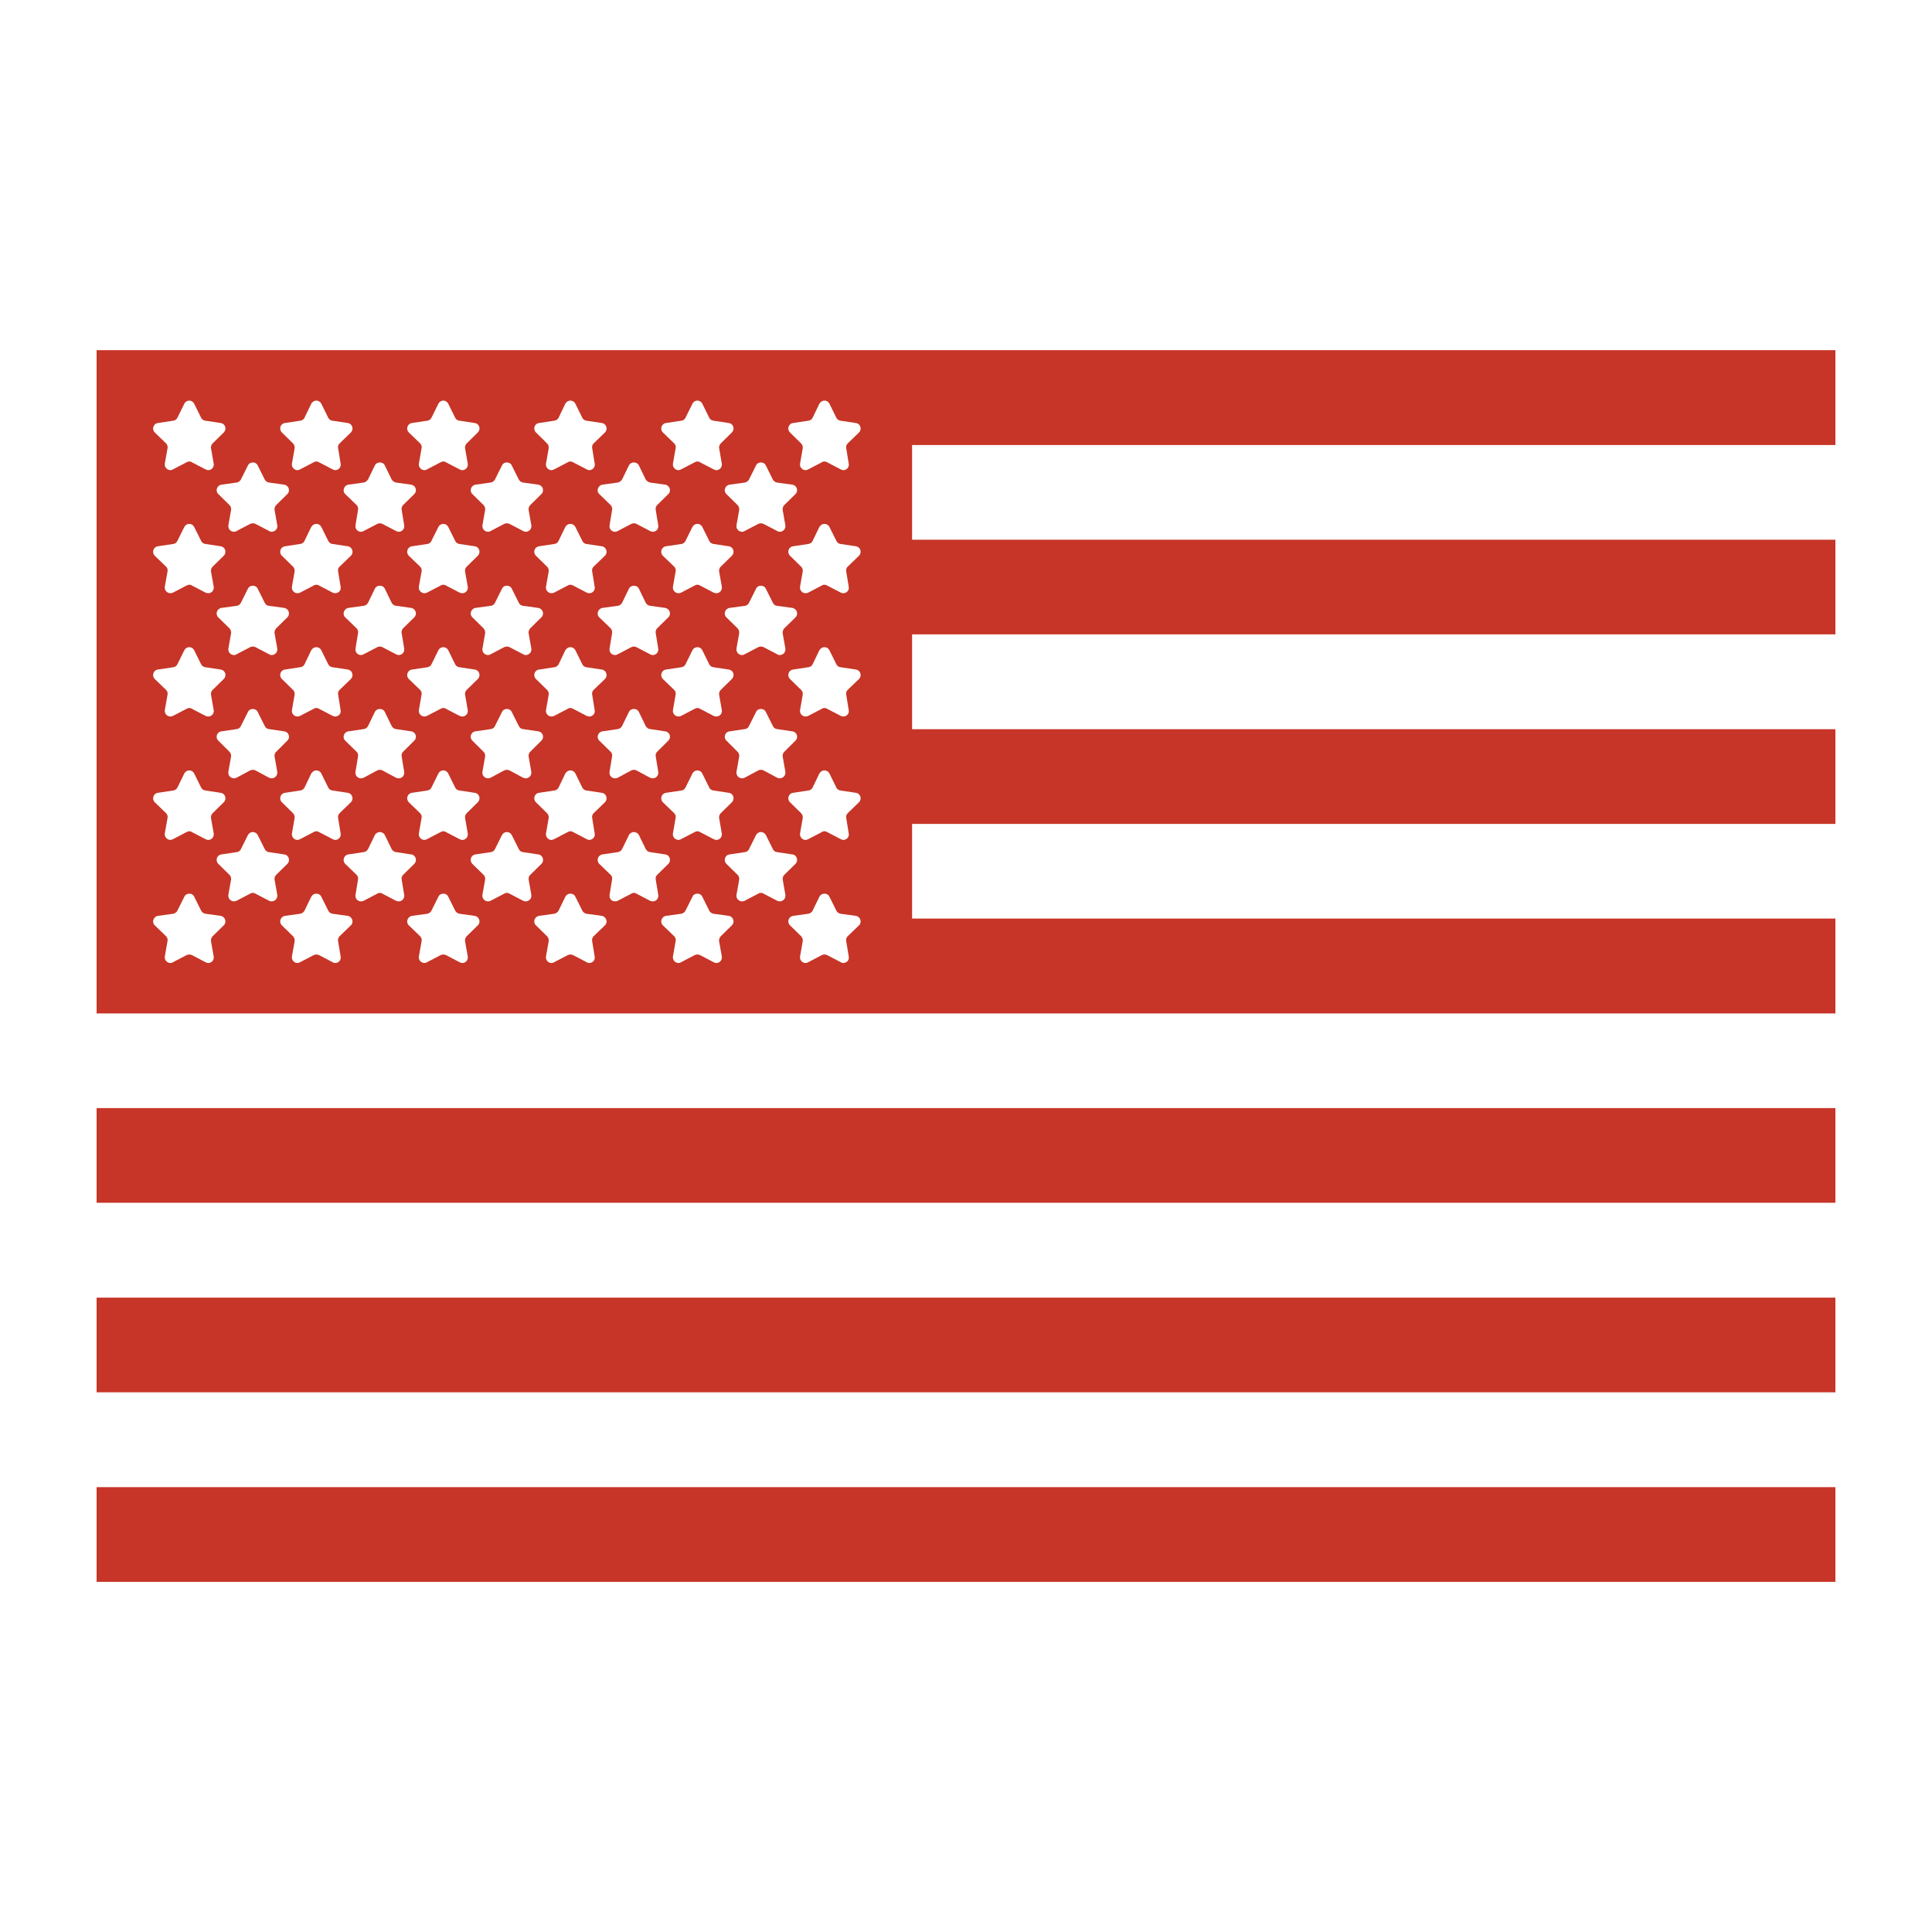
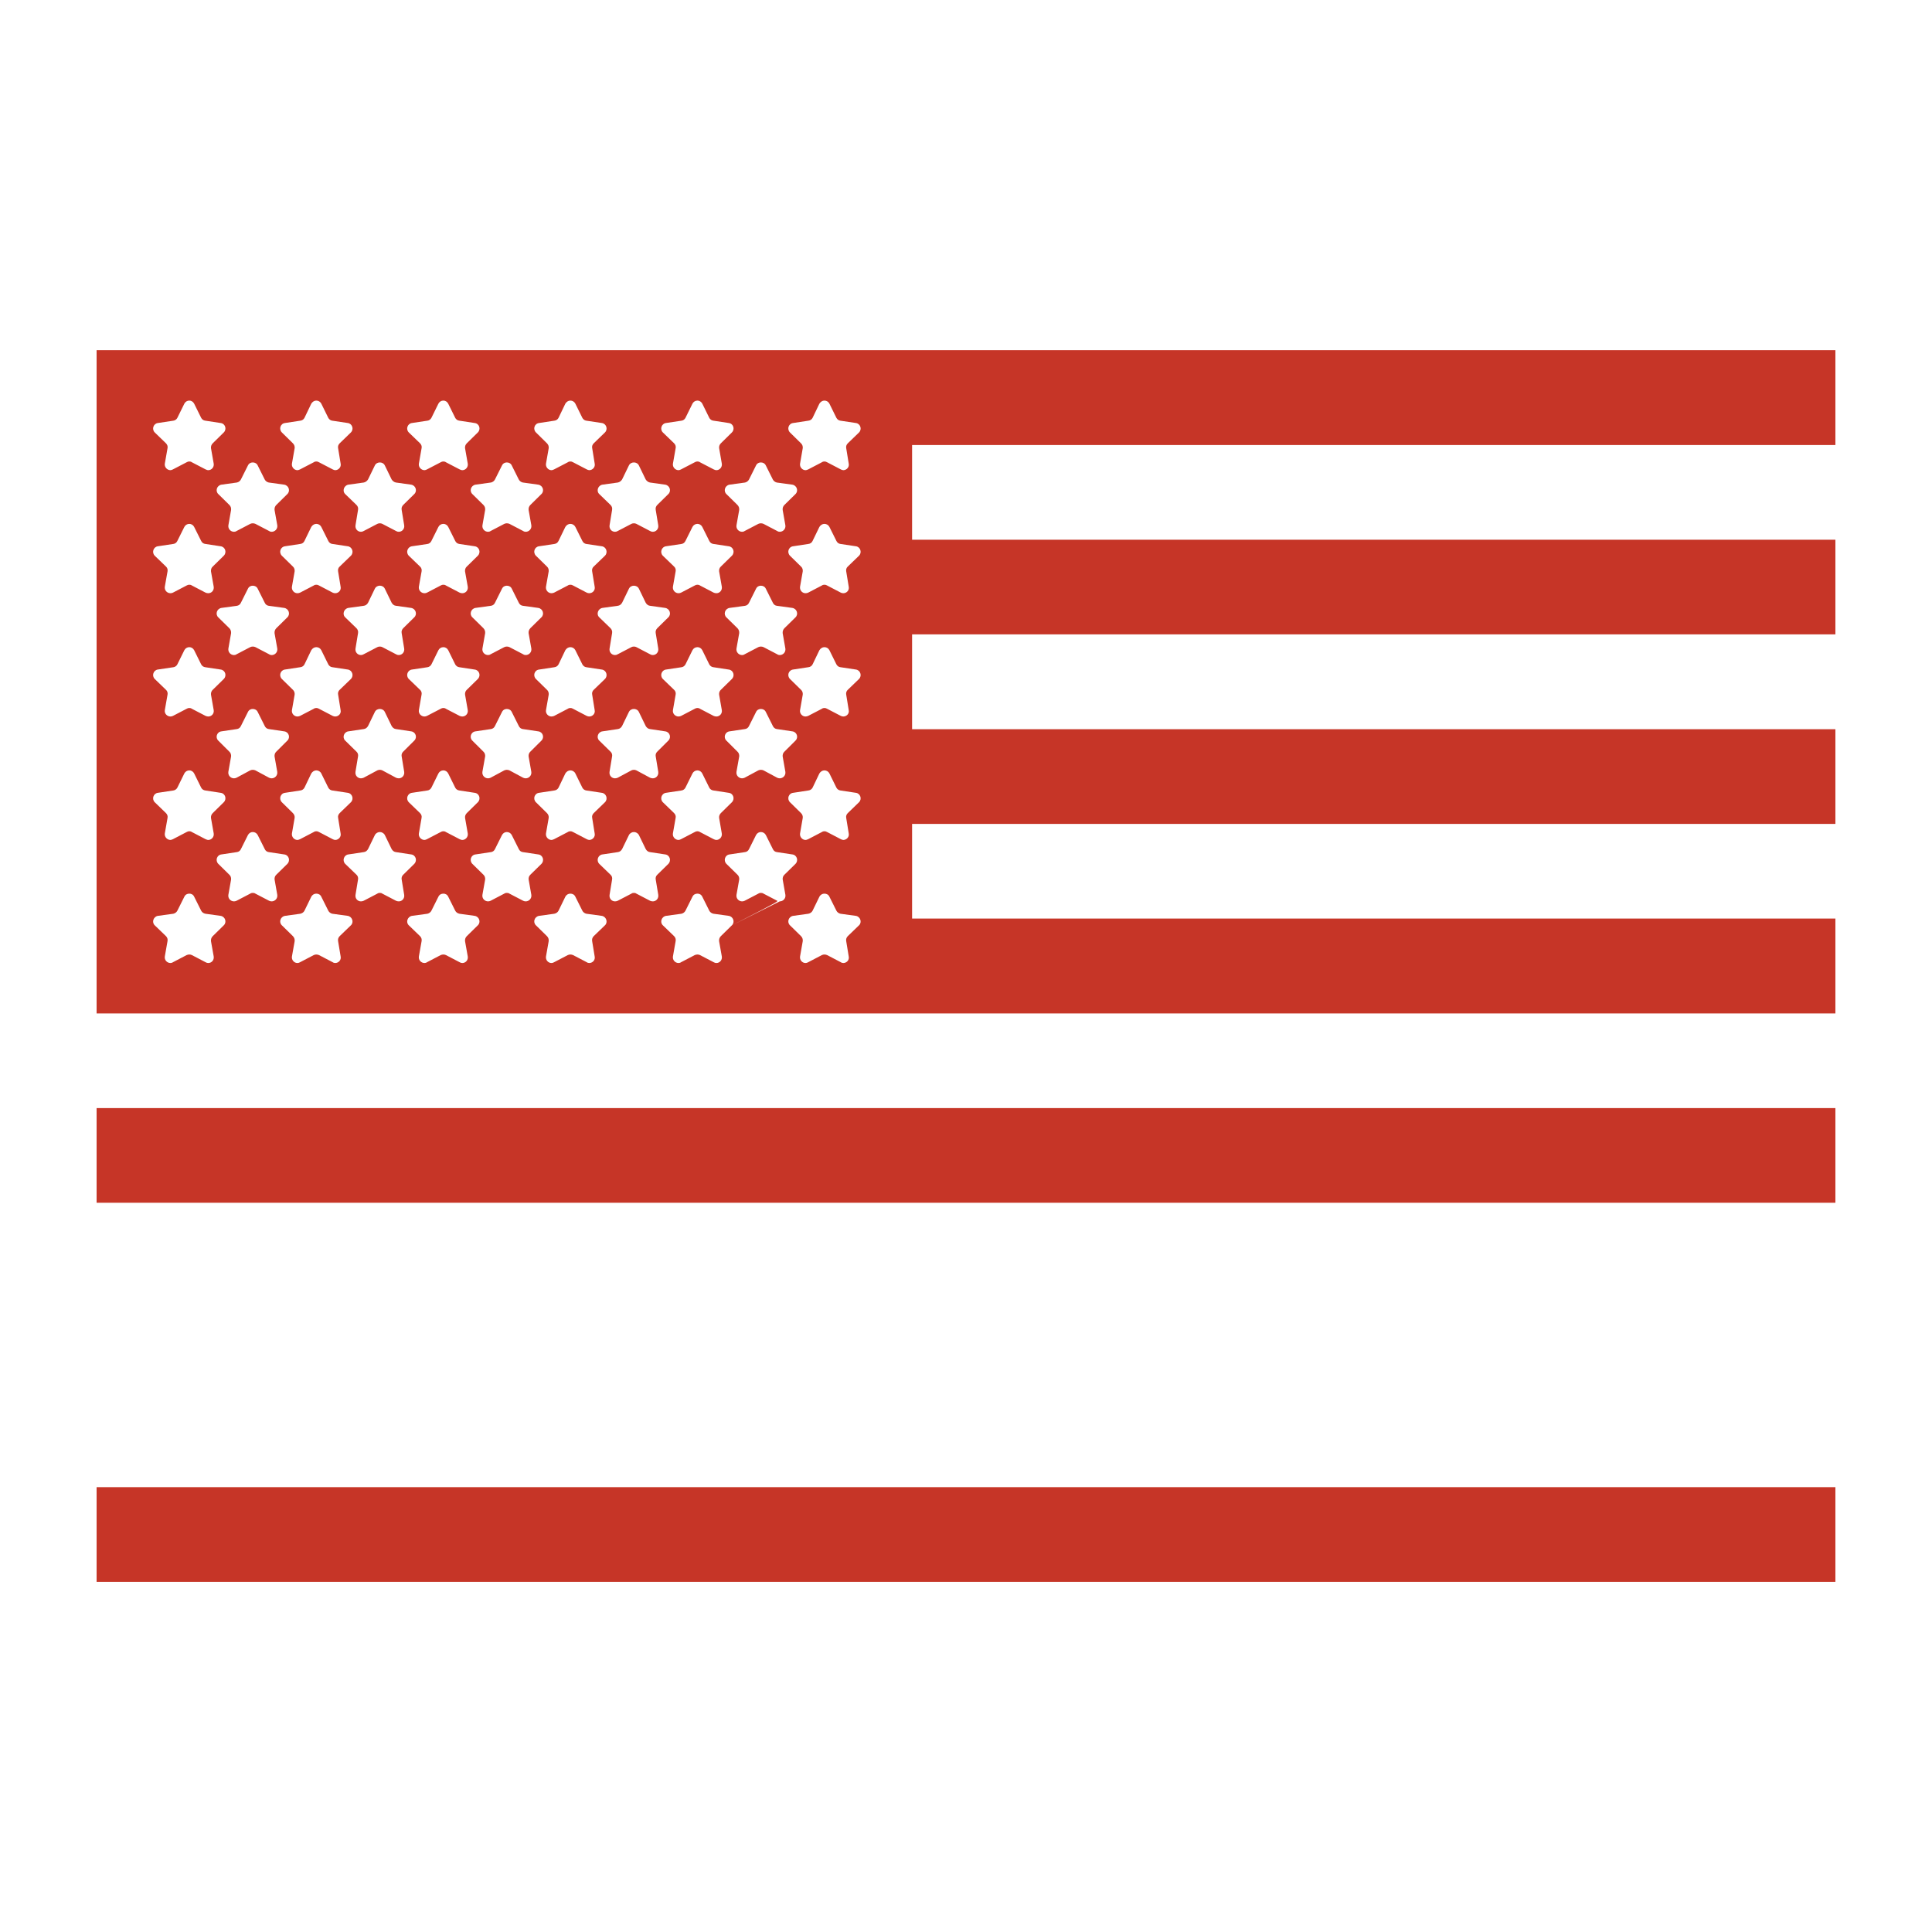
<svg xmlns="http://www.w3.org/2000/svg" width="64" height="64" viewBox="0 0 64 64" fill="none">
  <path d="M3.2 49.264H60.8V52.401H3.2V49.264Z" fill="#C63527" />
-   <path d="M3.2 42.986H60.8V46.122H3.2V42.986Z" fill="#C63527" />
  <path d="M3.2 36.707H60.8V39.843H3.2V36.707Z" fill="#C63527" />
-   <path d="M60.8 14.743V11.6H3.2V33.572H60.8V30.429H30.214V27.293H60.8V24.157L30.214 24.157V21.015H60.8V17.879H30.214V14.742L60.8 14.743ZM24.813 15.882L25.043 15.421C25.075 15.351 25.139 15.319 25.203 15.319C25.274 15.319 25.337 15.351 25.37 15.421L25.6 15.882C25.626 15.933 25.677 15.972 25.734 15.985L26.247 16.055C26.4 16.081 26.458 16.266 26.349 16.369L25.984 16.727C25.939 16.772 25.92 16.829 25.927 16.893L26.016 17.399C26.035 17.52 25.939 17.616 25.831 17.616C25.805 17.616 25.773 17.61 25.747 17.591L25.293 17.354C25.267 17.341 25.236 17.335 25.204 17.335C25.178 17.335 25.146 17.341 25.12 17.354L24.666 17.591C24.64 17.61 24.609 17.616 24.583 17.616C24.474 17.616 24.378 17.52 24.397 17.399L24.487 16.893C24.493 16.829 24.474 16.772 24.429 16.727L24.065 16.369C23.956 16.266 24.013 16.081 24.167 16.055L24.679 15.985C24.736 15.972 24.787 15.933 24.813 15.882ZM26.016 21.482C26.035 21.604 25.939 21.7 25.83 21.7C25.805 21.7 25.773 21.693 25.747 21.674L25.293 21.437C25.267 21.424 25.235 21.418 25.203 21.418C25.178 21.418 25.146 21.424 25.12 21.437L24.666 21.674C24.64 21.693 24.608 21.7 24.583 21.7C24.474 21.7 24.378 21.604 24.397 21.482L24.487 20.976C24.493 20.919 24.474 20.855 24.429 20.81L24.064 20.452C23.956 20.349 24.013 20.164 24.167 20.138L24.679 20.068C24.736 20.061 24.788 20.023 24.813 19.965L25.044 19.504C25.076 19.434 25.14 19.402 25.204 19.402C25.274 19.402 25.338 19.434 25.37 19.504L25.601 19.965C25.626 20.023 25.677 20.061 25.735 20.068L26.247 20.138C26.401 20.164 26.458 20.349 26.35 20.452L25.985 20.81C25.94 20.855 25.921 20.919 25.927 20.976L26.016 21.482ZM26.016 25.565C26.035 25.686 25.939 25.783 25.83 25.783C25.805 25.783 25.773 25.776 25.747 25.764L25.293 25.52C25.267 25.508 25.235 25.501 25.203 25.501C25.178 25.501 25.146 25.508 25.12 25.52L24.666 25.764C24.64 25.776 24.608 25.783 24.583 25.783C24.474 25.783 24.378 25.687 24.397 25.565L24.487 25.059C24.493 25.002 24.474 24.938 24.429 24.899L24.064 24.535C23.956 24.432 24.013 24.247 24.167 24.227L24.679 24.151C24.736 24.144 24.788 24.106 24.813 24.048L25.044 23.587C25.076 23.517 25.14 23.485 25.204 23.485C25.274 23.485 25.338 23.517 25.37 23.587L25.601 24.048C25.626 24.106 25.677 24.144 25.735 24.151L26.247 24.227C26.401 24.247 26.458 24.432 26.35 24.535L25.985 24.899C25.94 24.938 25.921 25.002 25.927 25.059L26.016 25.565ZM23.91 27.607C23.93 27.722 23.84 27.824 23.731 27.824C23.699 27.824 23.674 27.812 23.642 27.799L23.187 27.562C23.162 27.543 23.13 27.536 23.104 27.536C23.072 27.536 23.047 27.543 23.015 27.562L22.56 27.799C22.535 27.811 22.503 27.824 22.477 27.824C22.368 27.824 22.272 27.722 22.291 27.607L22.381 27.095C22.394 27.037 22.375 26.98 22.33 26.935L21.959 26.576C21.85 26.468 21.914 26.282 22.061 26.263L22.573 26.186C22.631 26.18 22.682 26.141 22.707 26.09L22.938 25.623C22.97 25.559 23.034 25.52 23.104 25.52C23.168 25.52 23.232 25.558 23.264 25.623L23.495 26.09C23.52 26.141 23.572 26.18 23.636 26.186L24.141 26.263C24.295 26.282 24.352 26.468 24.244 26.576L23.879 26.935C23.834 26.98 23.815 27.037 23.822 27.095L23.91 27.607ZM21.805 25.565C21.824 25.686 21.734 25.783 21.626 25.783C21.594 25.783 21.568 25.776 21.536 25.764L21.082 25.52C21.056 25.508 21.03 25.501 20.999 25.501C20.966 25.501 20.941 25.508 20.916 25.52L20.461 25.764C20.429 25.776 20.404 25.783 20.372 25.783C20.263 25.783 20.173 25.687 20.192 25.565L20.276 25.059C20.288 25.002 20.269 24.938 20.224 24.899L19.853 24.535C19.744 24.432 19.808 24.247 19.956 24.227L20.468 24.151C20.525 24.144 20.576 24.106 20.608 24.048L20.832 23.587C20.864 23.517 20.935 23.485 20.999 23.485C21.063 23.485 21.133 23.517 21.165 23.587L21.389 24.048C21.421 24.106 21.472 24.144 21.53 24.151L22.036 24.227C22.189 24.247 22.247 24.432 22.138 24.535L21.773 24.899C21.729 24.938 21.709 25.002 21.722 25.059L21.805 25.565ZM19.699 27.607C19.725 27.722 19.629 27.824 19.52 27.824C19.494 27.824 19.463 27.812 19.437 27.799L18.983 27.562C18.951 27.543 18.925 27.536 18.893 27.536C18.867 27.536 18.835 27.543 18.81 27.562L18.355 27.799C18.323 27.811 18.298 27.824 18.266 27.824C18.163 27.824 18.068 27.722 18.087 27.607L18.176 27.095C18.183 27.037 18.164 26.98 18.119 26.935L17.754 26.576C17.645 26.468 17.703 26.282 17.857 26.263L18.362 26.186C18.426 26.18 18.477 26.141 18.503 26.09L18.727 25.623C18.765 25.559 18.829 25.52 18.893 25.52C18.964 25.52 19.028 25.558 19.06 25.623L19.29 26.09C19.316 26.141 19.367 26.18 19.425 26.186L19.937 26.263C20.084 26.282 20.148 26.468 20.039 26.576L19.668 26.935C19.623 26.98 19.604 27.037 19.617 27.095L19.699 27.607ZM17.6 25.565C17.619 25.686 17.523 25.783 17.415 25.783C17.389 25.783 17.357 25.776 17.331 25.764L16.877 25.52C16.851 25.508 16.82 25.501 16.787 25.501C16.762 25.501 16.73 25.508 16.704 25.52L16.25 25.764C16.224 25.776 16.192 25.783 16.167 25.783C16.058 25.783 15.962 25.687 15.981 25.565L16.071 25.059C16.077 25.002 16.058 24.938 16.013 24.899L15.648 24.535C15.54 24.432 15.597 24.247 15.751 24.227L16.263 24.151C16.32 24.144 16.372 24.106 16.397 24.048L16.628 23.587C16.66 23.517 16.724 23.485 16.788 23.485C16.858 23.485 16.922 23.517 16.954 23.587L17.185 24.048C17.21 24.106 17.262 24.144 17.319 24.151L17.831 24.227C17.985 24.247 18.042 24.432 17.934 24.535L17.569 24.899C17.524 24.938 17.505 25.002 17.511 25.059L17.6 25.565ZM15.495 27.607C15.514 27.722 15.424 27.824 15.315 27.824C15.283 27.824 15.258 27.812 15.226 27.799L14.771 27.562C14.746 27.543 14.714 27.536 14.688 27.536C14.656 27.536 14.631 27.543 14.599 27.562L14.144 27.799C14.119 27.811 14.087 27.824 14.061 27.824C13.952 27.824 13.856 27.722 13.876 27.607L13.965 27.095C13.978 27.037 13.959 26.98 13.914 26.935L13.543 26.576C13.434 26.468 13.498 26.282 13.645 26.263L14.157 26.186C14.215 26.18 14.266 26.141 14.292 26.09L14.522 25.623C14.554 25.559 14.618 25.52 14.688 25.52C14.752 25.52 14.816 25.558 14.848 25.623L15.079 26.09C15.104 26.141 15.156 26.18 15.22 26.186L15.725 26.263C15.879 26.282 15.937 26.468 15.828 26.576L15.463 26.935C15.418 26.98 15.399 27.037 15.406 27.095L15.495 27.607ZM13.389 25.565C13.408 25.686 13.319 25.783 13.21 25.783C13.178 25.783 13.152 25.776 13.12 25.764L12.666 25.52C12.64 25.508 12.614 25.501 12.583 25.501C12.551 25.501 12.525 25.508 12.499 25.52L12.045 25.764C12.013 25.776 11.988 25.783 11.956 25.783C11.847 25.783 11.757 25.687 11.776 25.565L11.86 25.059C11.872 25.002 11.853 24.938 11.808 24.899L11.437 24.535C11.328 24.432 11.392 24.247 11.54 24.227L12.052 24.151C12.109 24.144 12.16 24.106 12.193 24.048L12.416 23.587C12.448 23.517 12.519 23.485 12.583 23.485C12.647 23.485 12.717 23.517 12.749 23.587L12.973 24.048C13.005 24.106 13.056 24.144 13.114 24.151L13.62 24.227C13.773 24.247 13.831 24.432 13.722 24.535L13.357 24.899C13.313 24.938 13.293 25.002 13.306 25.059L13.389 25.565ZM11.283 27.607C11.309 27.722 11.213 27.824 11.104 27.824C11.079 27.824 11.047 27.812 11.021 27.799L10.567 27.562C10.535 27.543 10.509 27.536 10.477 27.536C10.451 27.536 10.42 27.543 10.394 27.562L9.94 27.799C9.907 27.811 9.882 27.824 9.85 27.824C9.747 27.824 9.652 27.722 9.671 27.607L9.76 27.095C9.767 27.037 9.748 26.98 9.703 26.935L9.338 26.576C9.229 26.468 9.287 26.282 9.441 26.263L9.946 26.186C10.01 26.18 10.061 26.141 10.087 26.09L10.311 25.623C10.349 25.559 10.414 25.52 10.477 25.52C10.548 25.52 10.612 25.558 10.644 25.623L10.874 26.09C10.9 26.141 10.951 26.18 11.009 26.186L11.521 26.263C11.668 26.282 11.732 26.468 11.623 26.576L11.252 26.935C11.207 26.98 11.188 27.037 11.201 27.095L11.283 27.607ZM9.184 25.565C9.203 25.686 9.107 25.783 8.999 25.783C8.973 25.783 8.941 25.776 8.915 25.764L8.461 25.52C8.435 25.508 8.404 25.501 8.371 25.501C8.346 25.501 8.314 25.508 8.288 25.52L7.834 25.764C7.808 25.776 7.776 25.783 7.751 25.783C7.642 25.783 7.546 25.687 7.565 25.565L7.655 25.059C7.661 25.002 7.642 24.938 7.597 24.899L7.232 24.535C7.124 24.432 7.181 24.247 7.335 24.227L7.847 24.151C7.905 24.144 7.956 24.106 7.981 24.048L8.212 23.587C8.244 23.517 8.308 23.485 8.372 23.485C8.442 23.485 8.506 23.517 8.538 23.587L8.769 24.048C8.794 24.106 8.846 24.144 8.903 24.151L9.415 24.227C9.569 24.247 9.626 24.432 9.518 24.535L9.153 24.899C9.108 24.938 9.089 25.002 9.095 25.059L9.184 25.565ZM7.597 20.81L7.232 20.452C7.124 20.349 7.181 20.164 7.335 20.138L7.847 20.068C7.904 20.061 7.956 20.023 7.981 19.965L8.212 19.504C8.244 19.434 8.308 19.402 8.372 19.402C8.442 19.402 8.506 19.434 8.538 19.504L8.769 19.965C8.794 20.023 8.845 20.061 8.903 20.068L9.415 20.138C9.569 20.164 9.626 20.349 9.517 20.452L9.153 20.81C9.108 20.855 9.089 20.919 9.095 20.976L9.185 21.482C9.204 21.604 9.108 21.7 8.999 21.7C8.974 21.7 8.942 21.693 8.916 21.674L8.462 21.437C8.436 21.424 8.404 21.418 8.372 21.418C8.346 21.418 8.315 21.424 8.289 21.437L7.835 21.674C7.809 21.693 7.777 21.7 7.751 21.7C7.643 21.7 7.547 21.604 7.566 21.482L7.655 20.976C7.661 20.919 7.642 20.855 7.597 20.81ZM23.911 19.434C23.93 19.556 23.84 19.651 23.732 19.651C23.699 19.651 23.674 19.645 23.642 19.632L23.188 19.395C23.162 19.376 23.13 19.37 23.104 19.37C23.072 19.37 23.047 19.376 23.015 19.395L22.561 19.632C22.535 19.646 22.503 19.651 22.477 19.651C22.369 19.651 22.273 19.555 22.292 19.434L22.381 18.928C22.394 18.871 22.375 18.807 22.33 18.768L21.959 18.41C21.85 18.301 21.914 18.116 22.061 18.096L22.573 18.02C22.631 18.013 22.682 17.975 22.708 17.917L22.938 17.456C22.97 17.392 23.034 17.354 23.105 17.354C23.169 17.354 23.233 17.392 23.265 17.456L23.495 17.917C23.521 17.974 23.572 18.013 23.636 18.02L24.142 18.096C24.295 18.116 24.353 18.301 24.244 18.41L23.879 18.768C23.834 18.807 23.815 18.871 23.822 18.928L23.911 19.434ZM23.911 23.523C23.93 23.639 23.84 23.735 23.732 23.735C23.699 23.735 23.674 23.728 23.642 23.716L23.188 23.479C23.162 23.459 23.13 23.453 23.104 23.453C23.072 23.453 23.047 23.459 23.015 23.479L22.561 23.716C22.535 23.728 22.503 23.735 22.477 23.735C22.369 23.735 22.273 23.639 22.292 23.523L22.381 23.011C22.394 22.954 22.375 22.89 22.33 22.851L21.959 22.493C21.85 22.384 21.914 22.199 22.061 22.18L22.573 22.103C22.631 22.096 22.682 22.058 22.708 22.007L22.938 21.54C22.97 21.476 23.034 21.438 23.105 21.438C23.169 21.438 23.233 21.476 23.265 21.54L23.495 22.007C23.521 22.058 23.572 22.096 23.636 22.103L24.142 22.18C24.295 22.199 24.353 22.384 24.244 22.493L23.879 22.851C23.834 22.89 23.815 22.954 23.822 23.011L23.911 23.523ZM22.035 20.138C22.189 20.163 22.247 20.349 22.138 20.451L21.773 20.81C21.728 20.855 21.709 20.919 21.722 20.976L21.805 21.482C21.824 21.604 21.735 21.699 21.626 21.699C21.594 21.699 21.568 21.693 21.536 21.674L21.082 21.437C21.056 21.424 21.031 21.418 20.999 21.418C20.967 21.418 20.941 21.424 20.916 21.437L20.461 21.674C20.429 21.693 20.404 21.699 20.372 21.699C20.263 21.699 20.173 21.603 20.193 21.482L20.276 20.976C20.288 20.919 20.269 20.855 20.224 20.81L19.853 20.451C19.744 20.349 19.808 20.163 19.956 20.138L20.468 20.067C20.525 20.061 20.576 20.023 20.609 19.965L20.833 19.504C20.865 19.434 20.935 19.402 20.999 19.402C21.063 19.402 21.133 19.434 21.166 19.504L21.389 19.965C21.422 20.023 21.473 20.061 21.53 20.067L22.035 20.138ZM19.699 23.523C19.725 23.639 19.629 23.735 19.52 23.735C19.495 23.735 19.463 23.728 19.437 23.716L18.983 23.479C18.951 23.459 18.925 23.453 18.893 23.453C18.867 23.453 18.836 23.459 18.81 23.479L18.356 23.716C18.324 23.728 18.298 23.735 18.266 23.735C18.164 23.735 18.068 23.639 18.087 23.523L18.177 23.011C18.183 22.954 18.164 22.89 18.119 22.851L17.754 22.493C17.645 22.384 17.703 22.199 17.857 22.18L18.362 22.103C18.426 22.096 18.477 22.058 18.503 22.007L18.727 21.54C18.765 21.476 18.83 21.438 18.894 21.438C18.964 21.438 19.028 21.476 19.06 21.54L19.291 22.007C19.316 22.058 19.367 22.096 19.425 22.103L19.937 22.18C20.084 22.199 20.148 22.384 20.039 22.493L19.668 22.851C19.623 22.89 19.604 22.954 19.617 23.011L19.699 23.523ZM20.039 18.41L19.667 18.768C19.622 18.807 19.603 18.871 19.616 18.928L19.699 19.434C19.725 19.556 19.629 19.651 19.52 19.651C19.494 19.651 19.462 19.645 19.437 19.632L18.983 19.395C18.951 19.376 18.925 19.37 18.893 19.37C18.867 19.37 18.835 19.376 18.81 19.395L18.355 19.632C18.323 19.646 18.298 19.651 18.266 19.651C18.163 19.651 18.067 19.555 18.087 19.434L18.176 18.928C18.183 18.871 18.164 18.807 18.119 18.768L17.754 18.41C17.645 18.301 17.703 18.116 17.857 18.096L18.362 18.02C18.426 18.013 18.477 17.975 18.503 17.917L18.727 17.456C18.765 17.392 18.829 17.354 18.893 17.354C18.964 17.354 19.028 17.392 19.06 17.456L19.29 17.917C19.316 17.974 19.367 18.013 19.425 18.02L19.937 18.096C20.083 18.116 20.148 18.301 20.039 18.41ZM17.831 20.138C17.984 20.163 18.042 20.349 17.933 20.451L17.568 20.81C17.524 20.855 17.504 20.919 17.511 20.976L17.601 21.482C17.62 21.604 17.524 21.699 17.415 21.699C17.389 21.699 17.357 21.693 17.332 21.674L16.877 21.437C16.852 21.424 16.82 21.418 16.788 21.418C16.762 21.418 16.73 21.424 16.705 21.437L16.25 21.674C16.225 21.693 16.193 21.699 16.167 21.699C16.058 21.699 15.962 21.603 15.982 21.482L16.071 20.976C16.078 20.919 16.058 20.855 16.014 20.81L15.649 20.451C15.54 20.349 15.598 20.163 15.751 20.138L16.263 20.067C16.321 20.061 16.372 20.023 16.398 19.965L16.628 19.504C16.66 19.434 16.724 19.402 16.788 19.402C16.859 19.402 16.923 19.434 16.955 19.504L17.185 19.965C17.211 20.022 17.262 20.061 17.319 20.067L17.831 20.138ZM15.495 23.523C15.514 23.639 15.424 23.735 15.316 23.735C15.283 23.735 15.258 23.728 15.226 23.715L14.771 23.479C14.746 23.459 14.714 23.453 14.688 23.453C14.656 23.453 14.631 23.459 14.599 23.479L14.144 23.715C14.119 23.728 14.087 23.735 14.061 23.735C13.953 23.735 13.857 23.639 13.876 23.523L13.965 23.011C13.978 22.954 13.959 22.89 13.914 22.851L13.543 22.493C13.434 22.384 13.498 22.199 13.645 22.18L14.157 22.103C14.215 22.096 14.266 22.058 14.292 22.007L14.522 21.54C14.554 21.476 14.618 21.438 14.689 21.438C14.753 21.438 14.816 21.476 14.849 21.54L15.079 22.007C15.105 22.058 15.156 22.096 15.22 22.103L15.726 22.18C15.879 22.199 15.937 22.384 15.828 22.493L15.463 22.851C15.418 22.89 15.399 22.954 15.406 23.011L15.495 23.523ZM15.828 18.41L15.463 18.768C15.418 18.807 15.399 18.871 15.405 18.928L15.495 19.434C15.514 19.555 15.424 19.651 15.316 19.651C15.284 19.651 15.258 19.645 15.226 19.632L14.772 19.395C14.746 19.376 14.714 19.37 14.689 19.37C14.656 19.37 14.631 19.376 14.599 19.395L14.145 19.632C14.119 19.646 14.087 19.651 14.062 19.651C13.953 19.651 13.857 19.555 13.876 19.434L13.966 18.928C13.978 18.871 13.959 18.807 13.914 18.768L13.543 18.41C13.434 18.301 13.498 18.116 13.646 18.096L14.158 18.02C14.215 18.013 14.266 17.975 14.292 17.917L14.522 17.456C14.554 17.392 14.618 17.354 14.689 17.354C14.753 17.354 14.817 17.392 14.849 17.456L15.079 17.917C15.105 17.974 15.156 18.013 15.22 18.02L15.726 18.096C15.879 18.116 15.936 18.301 15.828 18.41ZM13.619 20.138C13.773 20.163 13.831 20.349 13.722 20.451L13.357 20.81C13.312 20.855 13.293 20.918 13.306 20.976L13.389 21.482C13.408 21.603 13.319 21.699 13.21 21.699C13.178 21.699 13.152 21.693 13.12 21.674L12.666 21.437C12.64 21.424 12.615 21.418 12.583 21.418C12.551 21.418 12.525 21.424 12.5 21.437L12.045 21.674C12.013 21.693 11.988 21.699 11.956 21.699C11.847 21.699 11.757 21.603 11.777 21.482L11.86 20.976C11.872 20.919 11.853 20.855 11.808 20.81L11.437 20.451C11.328 20.349 11.392 20.163 11.54 20.138L12.052 20.067C12.109 20.061 12.161 20.023 12.193 19.965L12.416 19.504C12.449 19.434 12.519 19.401 12.583 19.401C12.647 19.401 12.717 19.434 12.749 19.504L12.973 19.965C13.005 20.022 13.056 20.061 13.114 20.067L13.619 20.138ZM11.283 23.523C11.309 23.639 11.213 23.735 11.104 23.735C11.079 23.735 11.047 23.728 11.021 23.715L10.567 23.479C10.535 23.459 10.509 23.453 10.477 23.453C10.451 23.453 10.42 23.459 10.394 23.479L9.94 23.715C9.908 23.728 9.882 23.735 9.85 23.735C9.748 23.735 9.652 23.639 9.671 23.523L9.76 23.011C9.767 22.954 9.748 22.89 9.703 22.851L9.338 22.493C9.229 22.384 9.287 22.199 9.441 22.179L9.946 22.102C10.01 22.096 10.062 22.058 10.087 22.006L10.311 21.54C10.349 21.476 10.414 21.438 10.478 21.438C10.548 21.438 10.612 21.476 10.644 21.54L10.874 22.006C10.9 22.058 10.951 22.096 11.009 22.102L11.521 22.179C11.668 22.199 11.732 22.384 11.623 22.493L11.252 22.851C11.207 22.89 11.188 22.954 11.201 23.011L11.283 23.523ZM11.623 18.41L11.252 18.768C11.207 18.806 11.188 18.871 11.2 18.928L11.283 19.434C11.309 19.555 11.213 19.651 11.104 19.651C11.079 19.651 11.047 19.645 11.021 19.632L10.567 19.395C10.535 19.376 10.509 19.37 10.477 19.37C10.451 19.37 10.42 19.376 10.394 19.395L9.94 19.632C9.908 19.646 9.882 19.651 9.85 19.651C9.748 19.651 9.652 19.555 9.671 19.434L9.76 18.928C9.767 18.871 9.748 18.806 9.703 18.768L9.338 18.41C9.229 18.301 9.287 18.116 9.441 18.096L9.946 18.019C10.01 18.013 10.062 17.975 10.087 17.917L10.311 17.456C10.349 17.392 10.414 17.354 10.478 17.354C10.548 17.354 10.612 17.392 10.644 17.456L10.874 17.917C10.9 17.974 10.951 18.013 11.009 18.019L11.521 18.096C11.668 18.116 11.732 18.301 11.623 18.41ZM22.061 14.013L22.573 13.936C22.631 13.93 22.682 13.891 22.708 13.84L22.938 13.373C22.97 13.309 23.034 13.27 23.105 13.27C23.169 13.27 23.232 13.309 23.265 13.373L23.495 13.84C23.52 13.891 23.572 13.93 23.636 13.936L24.141 14.013C24.295 14.032 24.353 14.218 24.244 14.326L23.879 14.685C23.834 14.73 23.815 14.788 23.822 14.845L23.911 15.358C23.93 15.473 23.841 15.575 23.732 15.575C23.7 15.575 23.674 15.562 23.642 15.549L23.188 15.313C23.162 15.293 23.131 15.287 23.105 15.287C23.073 15.287 23.047 15.293 23.015 15.313L22.561 15.549C22.535 15.562 22.503 15.575 22.478 15.575C22.369 15.575 22.273 15.473 22.292 15.358L22.382 14.845C22.395 14.788 22.375 14.73 22.331 14.685L21.959 14.326C21.85 14.218 21.914 14.032 22.061 14.013ZM20.608 15.882L20.832 15.421C20.864 15.351 20.935 15.319 20.999 15.319C21.063 15.319 21.133 15.351 21.165 15.421L21.389 15.882C21.421 15.933 21.472 15.972 21.53 15.984L22.036 16.055C22.189 16.081 22.247 16.266 22.138 16.368L21.773 16.727C21.729 16.771 21.709 16.829 21.722 16.893L21.805 17.399C21.824 17.52 21.735 17.616 21.626 17.616C21.594 17.616 21.569 17.61 21.536 17.591L21.082 17.354C21.056 17.341 21.031 17.335 20.999 17.335C20.967 17.335 20.941 17.341 20.916 17.354L20.461 17.591C20.429 17.61 20.404 17.616 20.372 17.616C20.263 17.616 20.174 17.52 20.193 17.399L20.276 16.893C20.288 16.829 20.269 16.771 20.224 16.727L19.853 16.368C19.744 16.266 19.808 16.081 19.956 16.055L20.468 15.984C20.525 15.972 20.576 15.933 20.608 15.882ZM17.856 14.013L18.362 13.936C18.426 13.93 18.477 13.891 18.503 13.84L18.727 13.373C18.765 13.309 18.829 13.27 18.893 13.27C18.964 13.27 19.028 13.309 19.06 13.373L19.29 13.84C19.316 13.891 19.367 13.93 19.424 13.936L19.937 14.013C20.084 14.032 20.148 14.218 20.039 14.326L19.668 14.685C19.623 14.73 19.604 14.788 19.617 14.845L19.7 15.358C19.725 15.473 19.629 15.575 19.52 15.575C19.495 15.575 19.463 15.562 19.437 15.549L18.983 15.313C18.951 15.293 18.925 15.287 18.893 15.287C18.868 15.287 18.836 15.293 18.81 15.313L18.356 15.549C18.324 15.562 18.299 15.575 18.266 15.575C18.164 15.575 18.068 15.473 18.087 15.358L18.177 14.845C18.183 14.788 18.164 14.73 18.119 14.685L17.755 14.326C17.645 14.218 17.703 14.032 17.856 14.013ZM16.397 15.882L16.628 15.421C16.66 15.351 16.724 15.319 16.788 15.319C16.858 15.319 16.922 15.351 16.954 15.421L17.184 15.882C17.21 15.933 17.261 15.972 17.319 15.984L17.831 16.055C17.985 16.081 18.042 16.266 17.933 16.368L17.569 16.727C17.524 16.771 17.505 16.829 17.511 16.893L17.601 17.399C17.62 17.52 17.524 17.616 17.415 17.616C17.39 17.616 17.358 17.61 17.332 17.591L16.878 17.354C16.852 17.341 16.82 17.335 16.788 17.335C16.762 17.335 16.731 17.341 16.705 17.354L16.251 17.591C16.225 17.61 16.193 17.616 16.167 17.616C16.059 17.616 15.963 17.52 15.982 17.399L16.071 16.893C16.078 16.829 16.059 16.771 16.014 16.727L15.649 16.368C15.54 16.266 15.598 16.081 15.752 16.055L16.264 15.984C16.32 15.972 16.372 15.933 16.397 15.882ZM13.645 14.013L14.157 13.936C14.215 13.93 14.266 13.891 14.292 13.84L14.522 13.373C14.554 13.309 14.618 13.27 14.688 13.27C14.752 13.27 14.816 13.309 14.848 13.373L15.079 13.84C15.104 13.891 15.156 13.93 15.22 13.936L15.725 14.013C15.879 14.032 15.937 14.218 15.828 14.326L15.463 14.685C15.418 14.73 15.399 14.788 15.405 14.845L15.495 15.358C15.514 15.473 15.425 15.575 15.316 15.575C15.284 15.575 15.258 15.562 15.226 15.549L14.772 15.313C14.746 15.293 14.714 15.287 14.689 15.287C14.657 15.287 14.631 15.293 14.599 15.313L14.145 15.549C14.119 15.562 14.087 15.575 14.062 15.575C13.953 15.575 13.857 15.473 13.876 15.358L13.966 14.845C13.979 14.788 13.959 14.73 13.915 14.685L13.543 14.326C13.434 14.218 13.498 14.032 13.645 14.013ZM12.192 15.882L12.416 15.421C12.448 15.351 12.519 15.319 12.583 15.319C12.647 15.319 12.717 15.351 12.749 15.421L12.973 15.882C13.005 15.933 13.056 15.972 13.114 15.984L13.62 16.055C13.773 16.081 13.831 16.266 13.722 16.368L13.357 16.727C13.313 16.771 13.293 16.829 13.306 16.893L13.389 17.399C13.409 17.52 13.319 17.616 13.21 17.616C13.178 17.616 13.153 17.61 13.121 17.591L12.666 17.354C12.641 17.341 12.615 17.335 12.583 17.335C12.551 17.335 12.526 17.341 12.5 17.354L12.046 17.591C12.014 17.61 11.988 17.616 11.956 17.616C11.847 17.616 11.758 17.52 11.777 17.399L11.86 16.893C11.873 16.829 11.854 16.771 11.809 16.727L11.437 16.368C11.329 16.266 11.393 16.081 11.54 16.055L12.052 15.984C12.109 15.972 12.16 15.933 12.192 15.882ZM9.44 14.013L9.946 13.936C10.01 13.93 10.061 13.891 10.087 13.84L10.311 13.373C10.349 13.309 10.413 13.27 10.477 13.27C10.548 13.27 10.612 13.309 10.644 13.373L10.874 13.84C10.9 13.891 10.951 13.93 11.008 13.936L11.521 14.013C11.668 14.032 11.732 14.218 11.623 14.326L11.252 14.685C11.207 14.73 11.188 14.788 11.2 14.845L11.284 15.358C11.309 15.473 11.213 15.575 11.104 15.575C11.079 15.575 11.047 15.562 11.021 15.549L10.567 15.313C10.535 15.293 10.509 15.287 10.477 15.287C10.452 15.287 10.42 15.293 10.394 15.313L9.94 15.549C9.908 15.562 9.882 15.575 9.85 15.575C9.748 15.575 9.652 15.473 9.671 15.358L9.761 14.845C9.767 14.788 9.748 14.73 9.703 14.685L9.338 14.326C9.229 14.218 9.287 14.032 9.44 14.013ZM7.981 15.882L8.212 15.421C8.244 15.351 8.308 15.319 8.372 15.319C8.442 15.319 8.506 15.351 8.538 15.421L8.768 15.882C8.794 15.933 8.845 15.972 8.903 15.984L9.415 16.055C9.568 16.081 9.626 16.266 9.517 16.368L9.153 16.727C9.108 16.771 9.089 16.829 9.095 16.893L9.185 17.399C9.204 17.52 9.108 17.616 8.999 17.616C8.973 17.616 8.942 17.61 8.916 17.591L8.462 17.354C8.436 17.341 8.404 17.335 8.372 17.335C8.346 17.335 8.315 17.341 8.289 17.354L7.835 17.591C7.809 17.61 7.777 17.616 7.751 17.616C7.643 17.616 7.547 17.52 7.566 17.399L7.655 16.893C7.662 16.829 7.643 16.771 7.598 16.727L7.233 16.368C7.124 16.266 7.182 16.081 7.336 16.055L7.848 15.984C7.904 15.972 7.956 15.933 7.981 15.882ZM5.229 14.013L5.741 13.936C5.799 13.93 5.85 13.891 5.876 13.84L6.106 13.373C6.138 13.309 6.202 13.27 6.272 13.27C6.336 13.27 6.4 13.309 6.432 13.373L6.663 13.84C6.688 13.891 6.74 13.93 6.804 13.936L7.309 14.013C7.463 14.032 7.521 14.218 7.412 14.326L7.047 14.685C7.002 14.73 6.983 14.788 6.989 14.845L7.079 15.358C7.098 15.473 7.009 15.575 6.9 15.575C6.868 15.575 6.842 15.562 6.81 15.549L6.356 15.313C6.33 15.293 6.298 15.287 6.273 15.287C6.241 15.287 6.215 15.293 6.183 15.313L5.729 15.549C5.703 15.562 5.671 15.575 5.646 15.575C5.537 15.575 5.441 15.473 5.46 15.358L5.55 14.845C5.562 14.788 5.543 14.73 5.498 14.685L5.127 14.326C5.018 14.218 5.082 14.032 5.229 14.013ZM5.229 18.096L5.741 18.019C5.799 18.013 5.85 17.975 5.876 17.917L6.106 17.456C6.138 17.392 6.202 17.354 6.272 17.354C6.336 17.354 6.4 17.392 6.432 17.456L6.663 17.917C6.688 17.974 6.74 18.013 6.804 18.019L7.309 18.096C7.463 18.116 7.521 18.301 7.412 18.41L7.047 18.768C7.002 18.806 6.983 18.871 6.989 18.928L7.079 19.434C7.098 19.555 7.009 19.651 6.9 19.651C6.868 19.651 6.842 19.645 6.81 19.632L6.356 19.395C6.33 19.376 6.298 19.37 6.273 19.37C6.241 19.37 6.215 19.376 6.183 19.395L5.729 19.632C5.703 19.646 5.671 19.651 5.646 19.651C5.537 19.651 5.441 19.555 5.46 19.434L5.55 18.928C5.562 18.871 5.543 18.806 5.498 18.768L5.127 18.41C5.018 18.301 5.082 18.116 5.229 18.096ZM5.229 22.179L5.741 22.103C5.799 22.096 5.85 22.058 5.876 22.006L6.106 21.54C6.138 21.476 6.202 21.438 6.272 21.438C6.336 21.438 6.4 21.476 6.432 21.54L6.663 22.006C6.688 22.058 6.74 22.096 6.804 22.103L7.309 22.179C7.463 22.199 7.521 22.384 7.412 22.493L7.047 22.851C7.002 22.89 6.983 22.954 6.989 23.011L7.079 23.523C7.098 23.639 7.009 23.735 6.9 23.735C6.868 23.735 6.842 23.728 6.81 23.715L6.356 23.479C6.33 23.459 6.298 23.453 6.273 23.453C6.241 23.453 6.215 23.459 6.183 23.479L5.729 23.715C5.703 23.728 5.671 23.735 5.646 23.735C5.537 23.735 5.441 23.639 5.46 23.523L5.55 23.011C5.562 22.954 5.543 22.89 5.498 22.851L5.127 22.493C5.018 22.384 5.082 22.199 5.229 22.179ZM5.229 26.263L5.741 26.186C5.799 26.179 5.85 26.141 5.876 26.09L6.106 25.622C6.138 25.559 6.202 25.52 6.272 25.52C6.336 25.52 6.4 25.558 6.432 25.622L6.663 26.09C6.688 26.141 6.74 26.179 6.804 26.186L7.309 26.263C7.463 26.282 7.521 26.468 7.412 26.576L7.047 26.935C7.002 26.979 6.983 27.037 6.989 27.095L7.079 27.607C7.098 27.722 7.009 27.824 6.9 27.824C6.868 27.824 6.842 27.811 6.81 27.799L6.356 27.562C6.33 27.543 6.298 27.536 6.273 27.536C6.241 27.536 6.215 27.543 6.183 27.562L5.729 27.799C5.703 27.811 5.671 27.824 5.646 27.824C5.537 27.824 5.441 27.722 5.46 27.607L5.55 27.095C5.562 27.037 5.543 26.979 5.498 26.935L5.127 26.576C5.018 26.468 5.082 26.282 5.229 26.263ZM7.412 30.653L7.047 31.011C7.002 31.056 6.983 31.114 6.989 31.178L7.079 31.683C7.098 31.805 7.008 31.901 6.9 31.901C6.868 31.901 6.842 31.894 6.81 31.875L6.356 31.638C6.33 31.626 6.298 31.619 6.273 31.619C6.241 31.619 6.215 31.626 6.183 31.638L5.729 31.875C5.703 31.894 5.671 31.901 5.646 31.901C5.537 31.901 5.441 31.805 5.46 31.683L5.549 31.178C5.562 31.114 5.543 31.056 5.498 31.011L5.127 30.653C5.018 30.55 5.082 30.365 5.229 30.339L5.742 30.269C5.799 30.256 5.85 30.218 5.876 30.166L6.106 29.706C6.138 29.635 6.202 29.603 6.273 29.603C6.337 29.603 6.401 29.635 6.433 29.706L6.663 30.166C6.689 30.218 6.74 30.256 6.804 30.269L7.31 30.339C7.463 30.365 7.52 30.551 7.412 30.653ZM8.999 29.859C8.973 29.859 8.941 29.853 8.916 29.84L8.461 29.603C8.436 29.584 8.404 29.578 8.372 29.578C8.346 29.578 8.314 29.584 8.288 29.603L7.834 29.84C7.808 29.853 7.777 29.859 7.751 29.859C7.642 29.859 7.546 29.763 7.565 29.642L7.655 29.136C7.661 29.079 7.642 29.015 7.597 28.976L7.233 28.618C7.124 28.509 7.181 28.323 7.335 28.304L7.847 28.227C7.905 28.221 7.956 28.183 7.982 28.125L8.212 27.664C8.244 27.6 8.308 27.562 8.372 27.562C8.442 27.562 8.506 27.6 8.538 27.664L8.769 28.125C8.794 28.183 8.846 28.221 8.903 28.227L9.415 28.304C9.569 28.323 9.627 28.509 9.518 28.618L9.153 28.976C9.108 29.015 9.089 29.079 9.096 29.136L9.185 29.642C9.203 29.763 9.108 29.859 8.999 29.859ZM11.623 30.653L11.252 31.011C11.207 31.056 11.188 31.114 11.2 31.178L11.284 31.683C11.309 31.805 11.213 31.901 11.104 31.901C11.079 31.901 11.047 31.894 11.021 31.875L10.567 31.638C10.535 31.626 10.509 31.619 10.477 31.619C10.452 31.619 10.42 31.626 10.394 31.638L9.94 31.875C9.908 31.894 9.882 31.901 9.85 31.901C9.748 31.901 9.652 31.805 9.671 31.683L9.761 31.178C9.767 31.114 9.748 31.056 9.703 31.011L9.338 30.653C9.229 30.55 9.287 30.365 9.441 30.339L9.946 30.269C10.01 30.256 10.062 30.218 10.087 30.166L10.311 29.706C10.35 29.635 10.414 29.603 10.478 29.603C10.548 29.603 10.612 29.635 10.644 29.706L10.874 30.166C10.9 30.218 10.951 30.256 11.009 30.269L11.521 30.339C11.668 30.365 11.732 30.551 11.623 30.653ZM13.21 29.859C13.178 29.859 13.152 29.853 13.12 29.84L12.666 29.603C12.64 29.584 12.615 29.578 12.583 29.578C12.551 29.578 12.525 29.584 12.5 29.603L12.045 29.84C12.013 29.853 11.988 29.859 11.956 29.859C11.847 29.859 11.757 29.763 11.777 29.642L11.86 29.136C11.872 29.079 11.853 29.015 11.809 28.976L11.437 28.618C11.329 28.509 11.392 28.323 11.54 28.304L12.052 28.227C12.109 28.221 12.161 28.183 12.193 28.125L12.417 27.664C12.449 27.6 12.519 27.562 12.583 27.562C12.647 27.562 12.717 27.6 12.749 27.664L12.973 28.125C13.005 28.183 13.057 28.221 13.114 28.227L13.62 28.304C13.774 28.323 13.831 28.509 13.722 28.618L13.358 28.976C13.313 29.015 13.294 29.079 13.306 29.136L13.389 29.642C13.408 29.763 13.319 29.859 13.21 29.859ZM15.828 30.653L15.463 31.011C15.418 31.056 15.399 31.114 15.405 31.178L15.495 31.683C15.514 31.805 15.425 31.901 15.316 31.901C15.284 31.901 15.258 31.894 15.226 31.875L14.772 31.638C14.746 31.626 14.714 31.619 14.689 31.619C14.657 31.619 14.631 31.626 14.599 31.638L14.145 31.875C14.119 31.894 14.087 31.901 14.062 31.901C13.953 31.901 13.857 31.805 13.876 31.683L13.966 31.178C13.978 31.114 13.959 31.056 13.914 31.011L13.543 30.653C13.434 30.55 13.498 30.365 13.646 30.339L14.158 30.269C14.215 30.256 14.266 30.218 14.292 30.166L14.522 29.706C14.555 29.635 14.618 29.603 14.689 29.603C14.753 29.603 14.817 29.635 14.849 29.706L15.079 30.166C15.105 30.218 15.156 30.256 15.22 30.269L15.726 30.339C15.879 30.365 15.936 30.551 15.828 30.653ZM17.415 29.859C17.389 29.859 17.357 29.853 17.332 29.84L16.877 29.603C16.852 29.584 16.82 29.578 16.788 29.578C16.762 29.578 16.73 29.584 16.704 29.603L16.25 29.84C16.224 29.853 16.193 29.859 16.167 29.859C16.058 29.859 15.962 29.763 15.981 29.642L16.071 29.136C16.077 29.079 16.058 29.015 16.014 28.976L15.649 28.618C15.54 28.509 15.597 28.323 15.751 28.304L16.263 28.227C16.321 28.221 16.372 28.183 16.398 28.125L16.628 27.664C16.66 27.6 16.724 27.562 16.788 27.562C16.858 27.562 16.922 27.6 16.954 27.664L17.185 28.125C17.211 28.183 17.262 28.221 17.319 28.227L17.831 28.304C17.985 28.323 18.043 28.509 17.934 28.618L17.569 28.976C17.524 29.015 17.505 29.079 17.512 29.136L17.601 29.642C17.619 29.763 17.523 29.859 17.415 29.859ZM20.039 30.653L19.667 31.011C19.623 31.056 19.604 31.114 19.616 31.178L19.699 31.683C19.725 31.805 19.629 31.901 19.52 31.901C19.494 31.901 19.463 31.894 19.437 31.875L18.983 31.638C18.951 31.626 18.925 31.619 18.893 31.619C18.867 31.619 18.835 31.626 18.81 31.638L18.355 31.875C18.323 31.894 18.298 31.901 18.266 31.901C18.163 31.901 18.068 31.805 18.087 31.683L18.176 31.178C18.183 31.114 18.164 31.056 18.119 31.011L17.754 30.653C17.645 30.55 17.703 30.365 17.857 30.339L18.362 30.269C18.426 30.256 18.477 30.218 18.503 30.166L18.727 29.706C18.765 29.635 18.829 29.603 18.893 29.603C18.964 29.603 19.028 29.635 19.06 29.706L19.29 30.166C19.316 30.218 19.367 30.256 19.425 30.269L19.937 30.339C20.084 30.365 20.148 30.551 20.039 30.653ZM21.626 29.859C21.594 29.859 21.569 29.853 21.536 29.84L21.082 29.603C21.056 29.584 21.031 29.578 20.999 29.578C20.967 29.578 20.941 29.584 20.916 29.603L20.461 29.84C20.429 29.853 20.404 29.859 20.372 29.859C20.263 29.859 20.174 29.763 20.193 29.642L20.276 29.136C20.288 29.079 20.269 29.015 20.224 28.976L19.853 28.618C19.744 28.509 19.808 28.323 19.956 28.304L20.468 28.227C20.525 28.221 20.577 28.183 20.609 28.125L20.833 27.664C20.865 27.6 20.935 27.562 20.999 27.562C21.063 27.562 21.134 27.6 21.166 27.664L21.39 28.125C21.422 28.183 21.473 28.221 21.53 28.227L22.036 28.304C22.189 28.323 22.247 28.509 22.139 28.618L21.774 28.976C21.729 29.015 21.71 29.079 21.722 29.136L21.806 29.642C21.824 29.763 21.735 29.859 21.626 29.859ZM24.244 30.653L23.879 31.011C23.834 31.056 23.815 31.114 23.821 31.178L23.911 31.683C23.93 31.805 23.84 31.901 23.732 31.901C23.7 31.901 23.674 31.894 23.642 31.875L23.188 31.638C23.162 31.626 23.13 31.619 23.105 31.619C23.072 31.619 23.047 31.626 23.015 31.638L22.561 31.875C22.535 31.894 22.503 31.901 22.477 31.901C22.369 31.901 22.273 31.805 22.292 31.683L22.381 31.178C22.394 31.114 22.375 31.056 22.33 31.011L21.959 30.653C21.85 30.55 21.914 30.365 22.061 30.339L22.573 30.269C22.631 30.256 22.682 30.218 22.708 30.166L22.938 29.706C22.97 29.635 23.034 29.603 23.105 29.603C23.169 29.603 23.233 29.635 23.265 29.706L23.495 30.166C23.521 30.218 23.572 30.256 23.636 30.269L24.142 30.339C24.295 30.365 24.352 30.551 24.244 30.653ZM25.831 29.859C25.805 29.859 25.773 29.853 25.748 29.84L25.293 29.603C25.268 29.584 25.236 29.578 25.204 29.578C25.178 29.578 25.146 29.584 25.121 29.603L24.666 29.84C24.641 29.853 24.609 29.859 24.583 29.859C24.474 29.859 24.378 29.763 24.397 29.642L24.487 29.136C24.494 29.079 24.474 29.015 24.43 28.976L24.065 28.618C23.956 28.509 24.014 28.323 24.167 28.304L24.679 28.227C24.737 28.221 24.788 28.183 24.814 28.125L25.044 27.664C25.076 27.6 25.14 27.562 25.204 27.562C25.274 27.562 25.338 27.6 25.371 27.664L25.601 28.125C25.627 28.183 25.678 28.221 25.735 28.227L26.247 28.304C26.401 28.323 26.459 28.509 26.35 28.618L25.985 28.976C25.94 29.015 25.921 29.079 25.928 29.136L26.017 29.642C26.036 29.763 25.939 29.859 25.831 29.859ZM28.455 30.653L28.084 31.011C28.039 31.056 28.02 31.114 28.032 31.178L28.115 31.683C28.141 31.805 28.045 31.901 27.936 31.901C27.911 31.901 27.879 31.894 27.853 31.875L27.399 31.638C27.367 31.626 27.341 31.619 27.309 31.619C27.284 31.619 27.252 31.626 27.226 31.638L26.772 31.875C26.739 31.894 26.714 31.901 26.682 31.901C26.579 31.901 26.484 31.805 26.503 31.683L26.592 31.178C26.599 31.114 26.58 31.056 26.535 31.011L26.17 30.653C26.061 30.55 26.119 30.365 26.273 30.339L26.778 30.269C26.842 30.256 26.893 30.218 26.919 30.166L27.143 29.706C27.181 29.635 27.246 29.603 27.309 29.603C27.38 29.603 27.444 29.635 27.476 29.706L27.706 30.166C27.732 30.218 27.783 30.256 27.841 30.269L28.353 30.339C28.5 30.365 28.564 30.551 28.455 30.653ZM28.455 26.576L28.084 26.935C28.039 26.979 28.02 27.037 28.032 27.095L28.115 27.607C28.141 27.722 28.045 27.824 27.936 27.824C27.911 27.824 27.879 27.811 27.853 27.799L27.399 27.562C27.367 27.543 27.341 27.536 27.309 27.536C27.284 27.536 27.252 27.543 27.226 27.562L26.772 27.799C26.739 27.811 26.714 27.824 26.682 27.824C26.579 27.824 26.484 27.722 26.503 27.607L26.592 27.095C26.599 27.037 26.58 26.979 26.535 26.935L26.17 26.576C26.061 26.468 26.119 26.282 26.273 26.263L26.778 26.186C26.842 26.179 26.893 26.141 26.919 26.09L27.143 25.622C27.181 25.558 27.246 25.52 27.309 25.52C27.38 25.52 27.444 25.558 27.476 25.622L27.706 26.09C27.732 26.141 27.783 26.179 27.841 26.186L28.353 26.263C28.5 26.282 28.564 26.468 28.455 26.576ZM28.455 22.493L28.084 22.851C28.039 22.89 28.02 22.954 28.032 23.011L28.115 23.523C28.141 23.639 28.045 23.735 27.936 23.735C27.911 23.735 27.879 23.728 27.853 23.715L27.399 23.479C27.367 23.459 27.341 23.453 27.309 23.453C27.284 23.453 27.252 23.459 27.226 23.479L26.772 23.715C26.739 23.728 26.714 23.735 26.682 23.735C26.579 23.735 26.484 23.639 26.503 23.523L26.592 23.011C26.599 22.954 26.58 22.89 26.535 22.851L26.17 22.493C26.061 22.384 26.119 22.199 26.273 22.179L26.778 22.102C26.842 22.096 26.893 22.058 26.919 22.006L27.143 21.54C27.181 21.476 27.246 21.438 27.309 21.438C27.38 21.438 27.444 21.476 27.476 21.54L27.706 22.006C27.732 22.058 27.783 22.096 27.841 22.102L28.353 22.179C28.5 22.199 28.564 22.384 28.455 22.493ZM28.455 18.41L28.084 18.768C28.039 18.806 28.02 18.871 28.032 18.928L28.115 19.434C28.141 19.555 28.045 19.651 27.936 19.651C27.911 19.651 27.879 19.645 27.853 19.632L27.399 19.395C27.367 19.376 27.341 19.37 27.309 19.37C27.284 19.37 27.252 19.376 27.226 19.395L26.772 19.632C26.739 19.646 26.714 19.651 26.682 19.651C26.579 19.651 26.484 19.555 26.503 19.434L26.592 18.928C26.599 18.871 26.58 18.806 26.535 18.768L26.17 18.41C26.061 18.301 26.119 18.115 26.273 18.096L26.778 18.019C26.842 18.013 26.893 17.975 26.919 17.917L27.143 17.456C27.181 17.392 27.246 17.354 27.309 17.354C27.38 17.354 27.444 17.392 27.476 17.456L27.706 17.917C27.732 17.974 27.783 18.013 27.841 18.019L28.353 18.096C28.5 18.115 28.564 18.301 28.455 18.41ZM28.455 14.327L28.084 14.686C28.039 14.73 28.02 14.788 28.032 14.846L28.115 15.358C28.141 15.473 28.045 15.575 27.936 15.575C27.911 15.575 27.879 15.562 27.853 15.55L27.399 15.313C27.367 15.293 27.341 15.287 27.309 15.287C27.284 15.287 27.252 15.293 27.226 15.313L26.772 15.55C26.739 15.562 26.714 15.575 26.682 15.575C26.579 15.575 26.484 15.473 26.503 15.358L26.592 14.846C26.599 14.788 26.58 14.73 26.535 14.686L26.17 14.327C26.061 14.218 26.119 14.032 26.273 14.013L26.778 13.936C26.842 13.93 26.893 13.891 26.919 13.84L27.143 13.373C27.181 13.309 27.246 13.27 27.309 13.27C27.38 13.27 27.444 13.309 27.476 13.373L27.706 13.84C27.732 13.891 27.783 13.93 27.841 13.936L28.353 14.013C28.5 14.032 28.564 14.218 28.455 14.327Z" fill="#C63527" />
+   <path d="M60.8 14.743V11.6H3.2V33.572H60.8V30.429H30.214V27.293H60.8V24.157L30.214 24.157V21.015H60.8V17.879H30.214V14.742L60.8 14.743ZM24.813 15.882L25.043 15.421C25.075 15.351 25.139 15.319 25.203 15.319C25.274 15.319 25.337 15.351 25.37 15.421L25.6 15.882C25.626 15.933 25.677 15.972 25.734 15.985L26.247 16.055C26.4 16.081 26.458 16.266 26.349 16.369L25.984 16.727C25.939 16.772 25.92 16.829 25.927 16.893L26.016 17.399C26.035 17.52 25.939 17.616 25.831 17.616C25.805 17.616 25.773 17.61 25.747 17.591L25.293 17.354C25.267 17.341 25.236 17.335 25.204 17.335C25.178 17.335 25.146 17.341 25.12 17.354L24.666 17.591C24.64 17.61 24.609 17.616 24.583 17.616C24.474 17.616 24.378 17.52 24.397 17.399L24.487 16.893C24.493 16.829 24.474 16.772 24.429 16.727L24.065 16.369C23.956 16.266 24.013 16.081 24.167 16.055L24.679 15.985C24.736 15.972 24.787 15.933 24.813 15.882ZM26.016 21.482C26.035 21.604 25.939 21.7 25.83 21.7C25.805 21.7 25.773 21.693 25.747 21.674L25.293 21.437C25.267 21.424 25.235 21.418 25.203 21.418C25.178 21.418 25.146 21.424 25.12 21.437L24.666 21.674C24.64 21.693 24.608 21.7 24.583 21.7C24.474 21.7 24.378 21.604 24.397 21.482L24.487 20.976C24.493 20.919 24.474 20.855 24.429 20.81L24.064 20.452C23.956 20.349 24.013 20.164 24.167 20.138L24.679 20.068C24.736 20.061 24.788 20.023 24.813 19.965L25.044 19.504C25.076 19.434 25.14 19.402 25.204 19.402C25.274 19.402 25.338 19.434 25.37 19.504L25.601 19.965C25.626 20.023 25.677 20.061 25.735 20.068L26.247 20.138C26.401 20.164 26.458 20.349 26.35 20.452L25.985 20.81C25.94 20.855 25.921 20.919 25.927 20.976L26.016 21.482ZM26.016 25.565C26.035 25.686 25.939 25.783 25.83 25.783C25.805 25.783 25.773 25.776 25.747 25.764L25.293 25.52C25.267 25.508 25.235 25.501 25.203 25.501C25.178 25.501 25.146 25.508 25.12 25.52L24.666 25.764C24.64 25.776 24.608 25.783 24.583 25.783C24.474 25.783 24.378 25.687 24.397 25.565L24.487 25.059C24.493 25.002 24.474 24.938 24.429 24.899L24.064 24.535C23.956 24.432 24.013 24.247 24.167 24.227L24.679 24.151C24.736 24.144 24.788 24.106 24.813 24.048L25.044 23.587C25.076 23.517 25.14 23.485 25.204 23.485C25.274 23.485 25.338 23.517 25.37 23.587L25.601 24.048C25.626 24.106 25.677 24.144 25.735 24.151L26.247 24.227C26.401 24.247 26.458 24.432 26.35 24.535L25.985 24.899C25.94 24.938 25.921 25.002 25.927 25.059L26.016 25.565ZM23.91 27.607C23.93 27.722 23.84 27.824 23.731 27.824C23.699 27.824 23.674 27.812 23.642 27.799L23.187 27.562C23.162 27.543 23.13 27.536 23.104 27.536C23.072 27.536 23.047 27.543 23.015 27.562L22.56 27.799C22.535 27.811 22.503 27.824 22.477 27.824C22.368 27.824 22.272 27.722 22.291 27.607L22.381 27.095C22.394 27.037 22.375 26.98 22.33 26.935L21.959 26.576C21.85 26.468 21.914 26.282 22.061 26.263L22.573 26.186C22.631 26.18 22.682 26.141 22.707 26.09L22.938 25.623C22.97 25.559 23.034 25.52 23.104 25.52C23.168 25.52 23.232 25.558 23.264 25.623L23.495 26.09C23.52 26.141 23.572 26.18 23.636 26.186L24.141 26.263C24.295 26.282 24.352 26.468 24.244 26.576L23.879 26.935C23.834 26.98 23.815 27.037 23.822 27.095L23.91 27.607ZM21.805 25.565C21.824 25.686 21.734 25.783 21.626 25.783C21.594 25.783 21.568 25.776 21.536 25.764L21.082 25.52C21.056 25.508 21.03 25.501 20.999 25.501C20.966 25.501 20.941 25.508 20.916 25.52L20.461 25.764C20.429 25.776 20.404 25.783 20.372 25.783C20.263 25.783 20.173 25.687 20.192 25.565L20.276 25.059C20.288 25.002 20.269 24.938 20.224 24.899L19.853 24.535C19.744 24.432 19.808 24.247 19.956 24.227L20.468 24.151C20.525 24.144 20.576 24.106 20.608 24.048L20.832 23.587C20.864 23.517 20.935 23.485 20.999 23.485C21.063 23.485 21.133 23.517 21.165 23.587L21.389 24.048C21.421 24.106 21.472 24.144 21.53 24.151L22.036 24.227C22.189 24.247 22.247 24.432 22.138 24.535L21.773 24.899C21.729 24.938 21.709 25.002 21.722 25.059L21.805 25.565ZM19.699 27.607C19.725 27.722 19.629 27.824 19.52 27.824C19.494 27.824 19.463 27.812 19.437 27.799L18.983 27.562C18.951 27.543 18.925 27.536 18.893 27.536C18.867 27.536 18.835 27.543 18.81 27.562L18.355 27.799C18.323 27.811 18.298 27.824 18.266 27.824C18.163 27.824 18.068 27.722 18.087 27.607L18.176 27.095C18.183 27.037 18.164 26.98 18.119 26.935L17.754 26.576C17.645 26.468 17.703 26.282 17.857 26.263L18.362 26.186C18.426 26.18 18.477 26.141 18.503 26.09L18.727 25.623C18.765 25.559 18.829 25.52 18.893 25.52C18.964 25.52 19.028 25.558 19.06 25.623L19.29 26.09C19.316 26.141 19.367 26.18 19.425 26.186L19.937 26.263C20.084 26.282 20.148 26.468 20.039 26.576L19.668 26.935C19.623 26.98 19.604 27.037 19.617 27.095L19.699 27.607ZM17.6 25.565C17.619 25.686 17.523 25.783 17.415 25.783C17.389 25.783 17.357 25.776 17.331 25.764L16.877 25.52C16.851 25.508 16.82 25.501 16.787 25.501C16.762 25.501 16.73 25.508 16.704 25.52L16.25 25.764C16.224 25.776 16.192 25.783 16.167 25.783C16.058 25.783 15.962 25.687 15.981 25.565L16.071 25.059C16.077 25.002 16.058 24.938 16.013 24.899L15.648 24.535C15.54 24.432 15.597 24.247 15.751 24.227L16.263 24.151C16.32 24.144 16.372 24.106 16.397 24.048L16.628 23.587C16.66 23.517 16.724 23.485 16.788 23.485C16.858 23.485 16.922 23.517 16.954 23.587L17.185 24.048C17.21 24.106 17.262 24.144 17.319 24.151L17.831 24.227C17.985 24.247 18.042 24.432 17.934 24.535L17.569 24.899C17.524 24.938 17.505 25.002 17.511 25.059L17.6 25.565ZM15.495 27.607C15.514 27.722 15.424 27.824 15.315 27.824C15.283 27.824 15.258 27.812 15.226 27.799L14.771 27.562C14.746 27.543 14.714 27.536 14.688 27.536C14.656 27.536 14.631 27.543 14.599 27.562L14.144 27.799C14.119 27.811 14.087 27.824 14.061 27.824C13.952 27.824 13.856 27.722 13.876 27.607L13.965 27.095C13.978 27.037 13.959 26.98 13.914 26.935L13.543 26.576C13.434 26.468 13.498 26.282 13.645 26.263L14.157 26.186C14.215 26.18 14.266 26.141 14.292 26.09L14.522 25.623C14.554 25.559 14.618 25.52 14.688 25.52C14.752 25.52 14.816 25.558 14.848 25.623L15.079 26.09C15.104 26.141 15.156 26.18 15.22 26.186L15.725 26.263C15.879 26.282 15.937 26.468 15.828 26.576L15.463 26.935C15.418 26.98 15.399 27.037 15.406 27.095L15.495 27.607ZM13.389 25.565C13.408 25.686 13.319 25.783 13.21 25.783C13.178 25.783 13.152 25.776 13.12 25.764L12.666 25.52C12.64 25.508 12.614 25.501 12.583 25.501C12.551 25.501 12.525 25.508 12.499 25.52L12.045 25.764C12.013 25.776 11.988 25.783 11.956 25.783C11.847 25.783 11.757 25.687 11.776 25.565L11.86 25.059C11.872 25.002 11.853 24.938 11.808 24.899L11.437 24.535C11.328 24.432 11.392 24.247 11.54 24.227L12.052 24.151C12.109 24.144 12.16 24.106 12.193 24.048L12.416 23.587C12.448 23.517 12.519 23.485 12.583 23.485C12.647 23.485 12.717 23.517 12.749 23.587L12.973 24.048C13.005 24.106 13.056 24.144 13.114 24.151L13.62 24.227C13.773 24.247 13.831 24.432 13.722 24.535L13.357 24.899C13.313 24.938 13.293 25.002 13.306 25.059L13.389 25.565ZM11.283 27.607C11.309 27.722 11.213 27.824 11.104 27.824C11.079 27.824 11.047 27.812 11.021 27.799L10.567 27.562C10.535 27.543 10.509 27.536 10.477 27.536C10.451 27.536 10.42 27.543 10.394 27.562L9.94 27.799C9.907 27.811 9.882 27.824 9.85 27.824C9.747 27.824 9.652 27.722 9.671 27.607L9.76 27.095C9.767 27.037 9.748 26.98 9.703 26.935L9.338 26.576C9.229 26.468 9.287 26.282 9.441 26.263L9.946 26.186C10.01 26.18 10.061 26.141 10.087 26.09L10.311 25.623C10.349 25.559 10.414 25.52 10.477 25.52C10.548 25.52 10.612 25.558 10.644 25.623L10.874 26.09C10.9 26.141 10.951 26.18 11.009 26.186L11.521 26.263C11.668 26.282 11.732 26.468 11.623 26.576L11.252 26.935C11.207 26.98 11.188 27.037 11.201 27.095L11.283 27.607ZM9.184 25.565C9.203 25.686 9.107 25.783 8.999 25.783C8.973 25.783 8.941 25.776 8.915 25.764L8.461 25.52C8.435 25.508 8.404 25.501 8.371 25.501C8.346 25.501 8.314 25.508 8.288 25.52L7.834 25.764C7.808 25.776 7.776 25.783 7.751 25.783C7.642 25.783 7.546 25.687 7.565 25.565L7.655 25.059C7.661 25.002 7.642 24.938 7.597 24.899L7.232 24.535C7.124 24.432 7.181 24.247 7.335 24.227L7.847 24.151C7.905 24.144 7.956 24.106 7.981 24.048L8.212 23.587C8.244 23.517 8.308 23.485 8.372 23.485C8.442 23.485 8.506 23.517 8.538 23.587L8.769 24.048C8.794 24.106 8.846 24.144 8.903 24.151L9.415 24.227C9.569 24.247 9.626 24.432 9.518 24.535L9.153 24.899C9.108 24.938 9.089 25.002 9.095 25.059L9.184 25.565ZM7.597 20.81L7.232 20.452C7.124 20.349 7.181 20.164 7.335 20.138L7.847 20.068C7.904 20.061 7.956 20.023 7.981 19.965L8.212 19.504C8.244 19.434 8.308 19.402 8.372 19.402C8.442 19.402 8.506 19.434 8.538 19.504L8.769 19.965C8.794 20.023 8.845 20.061 8.903 20.068L9.415 20.138C9.569 20.164 9.626 20.349 9.517 20.452L9.153 20.81C9.108 20.855 9.089 20.919 9.095 20.976L9.185 21.482C9.204 21.604 9.108 21.7 8.999 21.7C8.974 21.7 8.942 21.693 8.916 21.674L8.462 21.437C8.436 21.424 8.404 21.418 8.372 21.418C8.346 21.418 8.315 21.424 8.289 21.437L7.835 21.674C7.809 21.693 7.777 21.7 7.751 21.7C7.643 21.7 7.547 21.604 7.566 21.482L7.655 20.976C7.661 20.919 7.642 20.855 7.597 20.81ZM23.911 19.434C23.93 19.556 23.84 19.651 23.732 19.651C23.699 19.651 23.674 19.645 23.642 19.632L23.188 19.395C23.162 19.376 23.13 19.37 23.104 19.37C23.072 19.37 23.047 19.376 23.015 19.395L22.561 19.632C22.535 19.646 22.503 19.651 22.477 19.651C22.369 19.651 22.273 19.555 22.292 19.434L22.381 18.928C22.394 18.871 22.375 18.807 22.33 18.768L21.959 18.41C21.85 18.301 21.914 18.116 22.061 18.096L22.573 18.02C22.631 18.013 22.682 17.975 22.708 17.917L22.938 17.456C22.97 17.392 23.034 17.354 23.105 17.354C23.169 17.354 23.233 17.392 23.265 17.456L23.495 17.917C23.521 17.974 23.572 18.013 23.636 18.02L24.142 18.096C24.295 18.116 24.353 18.301 24.244 18.41L23.879 18.768C23.834 18.807 23.815 18.871 23.822 18.928L23.911 19.434ZM23.911 23.523C23.93 23.639 23.84 23.735 23.732 23.735C23.699 23.735 23.674 23.728 23.642 23.716L23.188 23.479C23.162 23.459 23.13 23.453 23.104 23.453C23.072 23.453 23.047 23.459 23.015 23.479L22.561 23.716C22.535 23.728 22.503 23.735 22.477 23.735C22.369 23.735 22.273 23.639 22.292 23.523L22.381 23.011C22.394 22.954 22.375 22.89 22.33 22.851L21.959 22.493C21.85 22.384 21.914 22.199 22.061 22.18L22.573 22.103C22.631 22.096 22.682 22.058 22.708 22.007L22.938 21.54C22.97 21.476 23.034 21.438 23.105 21.438C23.169 21.438 23.233 21.476 23.265 21.54L23.495 22.007C23.521 22.058 23.572 22.096 23.636 22.103L24.142 22.18C24.295 22.199 24.353 22.384 24.244 22.493L23.879 22.851C23.834 22.89 23.815 22.954 23.822 23.011L23.911 23.523ZM22.035 20.138C22.189 20.163 22.247 20.349 22.138 20.451L21.773 20.81C21.728 20.855 21.709 20.919 21.722 20.976L21.805 21.482C21.824 21.604 21.735 21.699 21.626 21.699C21.594 21.699 21.568 21.693 21.536 21.674L21.082 21.437C21.056 21.424 21.031 21.418 20.999 21.418C20.967 21.418 20.941 21.424 20.916 21.437L20.461 21.674C20.429 21.693 20.404 21.699 20.372 21.699C20.263 21.699 20.173 21.603 20.193 21.482L20.276 20.976C20.288 20.919 20.269 20.855 20.224 20.81L19.853 20.451C19.744 20.349 19.808 20.163 19.956 20.138L20.468 20.067C20.525 20.061 20.576 20.023 20.609 19.965L20.833 19.504C20.865 19.434 20.935 19.402 20.999 19.402C21.063 19.402 21.133 19.434 21.166 19.504L21.389 19.965C21.422 20.023 21.473 20.061 21.53 20.067L22.035 20.138ZM19.699 23.523C19.725 23.639 19.629 23.735 19.52 23.735C19.495 23.735 19.463 23.728 19.437 23.716L18.983 23.479C18.951 23.459 18.925 23.453 18.893 23.453C18.867 23.453 18.836 23.459 18.81 23.479L18.356 23.716C18.324 23.728 18.298 23.735 18.266 23.735C18.164 23.735 18.068 23.639 18.087 23.523L18.177 23.011C18.183 22.954 18.164 22.89 18.119 22.851L17.754 22.493C17.645 22.384 17.703 22.199 17.857 22.18L18.362 22.103C18.426 22.096 18.477 22.058 18.503 22.007L18.727 21.54C18.765 21.476 18.83 21.438 18.894 21.438C18.964 21.438 19.028 21.476 19.06 21.54L19.291 22.007C19.316 22.058 19.367 22.096 19.425 22.103L19.937 22.18C20.084 22.199 20.148 22.384 20.039 22.493L19.668 22.851C19.623 22.89 19.604 22.954 19.617 23.011L19.699 23.523ZM20.039 18.41L19.667 18.768C19.622 18.807 19.603 18.871 19.616 18.928L19.699 19.434C19.725 19.556 19.629 19.651 19.52 19.651C19.494 19.651 19.462 19.645 19.437 19.632L18.983 19.395C18.951 19.376 18.925 19.37 18.893 19.37C18.867 19.37 18.835 19.376 18.81 19.395L18.355 19.632C18.323 19.646 18.298 19.651 18.266 19.651C18.163 19.651 18.067 19.555 18.087 19.434L18.176 18.928C18.183 18.871 18.164 18.807 18.119 18.768L17.754 18.41C17.645 18.301 17.703 18.116 17.857 18.096L18.362 18.02C18.426 18.013 18.477 17.975 18.503 17.917L18.727 17.456C18.765 17.392 18.829 17.354 18.893 17.354C18.964 17.354 19.028 17.392 19.06 17.456L19.29 17.917C19.316 17.974 19.367 18.013 19.425 18.02L19.937 18.096C20.083 18.116 20.148 18.301 20.039 18.41ZM17.831 20.138C17.984 20.163 18.042 20.349 17.933 20.451L17.568 20.81C17.524 20.855 17.504 20.919 17.511 20.976L17.601 21.482C17.62 21.604 17.524 21.699 17.415 21.699C17.389 21.699 17.357 21.693 17.332 21.674L16.877 21.437C16.852 21.424 16.82 21.418 16.788 21.418C16.762 21.418 16.73 21.424 16.705 21.437L16.25 21.674C16.225 21.693 16.193 21.699 16.167 21.699C16.058 21.699 15.962 21.603 15.982 21.482L16.071 20.976C16.078 20.919 16.058 20.855 16.014 20.81L15.649 20.451C15.54 20.349 15.598 20.163 15.751 20.138L16.263 20.067C16.321 20.061 16.372 20.023 16.398 19.965L16.628 19.504C16.66 19.434 16.724 19.402 16.788 19.402C16.859 19.402 16.923 19.434 16.955 19.504L17.185 19.965C17.211 20.022 17.262 20.061 17.319 20.067L17.831 20.138ZM15.495 23.523C15.514 23.639 15.424 23.735 15.316 23.735C15.283 23.735 15.258 23.728 15.226 23.715L14.771 23.479C14.746 23.459 14.714 23.453 14.688 23.453C14.656 23.453 14.631 23.459 14.599 23.479L14.144 23.715C14.119 23.728 14.087 23.735 14.061 23.735C13.953 23.735 13.857 23.639 13.876 23.523L13.965 23.011C13.978 22.954 13.959 22.89 13.914 22.851L13.543 22.493C13.434 22.384 13.498 22.199 13.645 22.18L14.157 22.103C14.215 22.096 14.266 22.058 14.292 22.007L14.522 21.54C14.554 21.476 14.618 21.438 14.689 21.438C14.753 21.438 14.816 21.476 14.849 21.54L15.079 22.007C15.105 22.058 15.156 22.096 15.22 22.103L15.726 22.18C15.879 22.199 15.937 22.384 15.828 22.493L15.463 22.851C15.418 22.89 15.399 22.954 15.406 23.011L15.495 23.523ZM15.828 18.41L15.463 18.768C15.418 18.807 15.399 18.871 15.405 18.928L15.495 19.434C15.514 19.555 15.424 19.651 15.316 19.651C15.284 19.651 15.258 19.645 15.226 19.632L14.772 19.395C14.746 19.376 14.714 19.37 14.689 19.37C14.656 19.37 14.631 19.376 14.599 19.395L14.145 19.632C14.119 19.646 14.087 19.651 14.062 19.651C13.953 19.651 13.857 19.555 13.876 19.434L13.966 18.928C13.978 18.871 13.959 18.807 13.914 18.768L13.543 18.41C13.434 18.301 13.498 18.116 13.646 18.096L14.158 18.02C14.215 18.013 14.266 17.975 14.292 17.917L14.522 17.456C14.554 17.392 14.618 17.354 14.689 17.354C14.753 17.354 14.817 17.392 14.849 17.456L15.079 17.917C15.105 17.974 15.156 18.013 15.22 18.02L15.726 18.096C15.879 18.116 15.936 18.301 15.828 18.41ZM13.619 20.138C13.773 20.163 13.831 20.349 13.722 20.451L13.357 20.81C13.312 20.855 13.293 20.918 13.306 20.976L13.389 21.482C13.408 21.603 13.319 21.699 13.21 21.699C13.178 21.699 13.152 21.693 13.12 21.674L12.666 21.437C12.64 21.424 12.615 21.418 12.583 21.418C12.551 21.418 12.525 21.424 12.5 21.437L12.045 21.674C12.013 21.693 11.988 21.699 11.956 21.699C11.847 21.699 11.757 21.603 11.777 21.482L11.86 20.976C11.872 20.919 11.853 20.855 11.808 20.81L11.437 20.451C11.328 20.349 11.392 20.163 11.54 20.138L12.052 20.067C12.109 20.061 12.161 20.023 12.193 19.965L12.416 19.504C12.449 19.434 12.519 19.401 12.583 19.401C12.647 19.401 12.717 19.434 12.749 19.504L12.973 19.965C13.005 20.022 13.056 20.061 13.114 20.067L13.619 20.138ZM11.283 23.523C11.309 23.639 11.213 23.735 11.104 23.735C11.079 23.735 11.047 23.728 11.021 23.715L10.567 23.479C10.535 23.459 10.509 23.453 10.477 23.453C10.451 23.453 10.42 23.459 10.394 23.479L9.94 23.715C9.908 23.728 9.882 23.735 9.85 23.735C9.748 23.735 9.652 23.639 9.671 23.523L9.76 23.011C9.767 22.954 9.748 22.89 9.703 22.851L9.338 22.493C9.229 22.384 9.287 22.199 9.441 22.179L9.946 22.102C10.01 22.096 10.062 22.058 10.087 22.006L10.311 21.54C10.349 21.476 10.414 21.438 10.478 21.438C10.548 21.438 10.612 21.476 10.644 21.54L10.874 22.006C10.9 22.058 10.951 22.096 11.009 22.102L11.521 22.179C11.668 22.199 11.732 22.384 11.623 22.493L11.252 22.851C11.207 22.89 11.188 22.954 11.201 23.011L11.283 23.523ZM11.623 18.41L11.252 18.768C11.207 18.806 11.188 18.871 11.2 18.928L11.283 19.434C11.309 19.555 11.213 19.651 11.104 19.651C11.079 19.651 11.047 19.645 11.021 19.632L10.567 19.395C10.535 19.376 10.509 19.37 10.477 19.37C10.451 19.37 10.42 19.376 10.394 19.395L9.94 19.632C9.908 19.646 9.882 19.651 9.85 19.651C9.748 19.651 9.652 19.555 9.671 19.434L9.76 18.928C9.767 18.871 9.748 18.806 9.703 18.768L9.338 18.41C9.229 18.301 9.287 18.116 9.441 18.096L9.946 18.019C10.01 18.013 10.062 17.975 10.087 17.917L10.311 17.456C10.349 17.392 10.414 17.354 10.478 17.354C10.548 17.354 10.612 17.392 10.644 17.456L10.874 17.917C10.9 17.974 10.951 18.013 11.009 18.019L11.521 18.096C11.668 18.116 11.732 18.301 11.623 18.41ZM22.061 14.013L22.573 13.936C22.631 13.93 22.682 13.891 22.708 13.84L22.938 13.373C22.97 13.309 23.034 13.27 23.105 13.27C23.169 13.27 23.232 13.309 23.265 13.373L23.495 13.84C23.52 13.891 23.572 13.93 23.636 13.936L24.141 14.013C24.295 14.032 24.353 14.218 24.244 14.326L23.879 14.685C23.834 14.73 23.815 14.788 23.822 14.845L23.911 15.358C23.93 15.473 23.841 15.575 23.732 15.575C23.7 15.575 23.674 15.562 23.642 15.549L23.188 15.313C23.162 15.293 23.131 15.287 23.105 15.287C23.073 15.287 23.047 15.293 23.015 15.313L22.561 15.549C22.535 15.562 22.503 15.575 22.478 15.575C22.369 15.575 22.273 15.473 22.292 15.358L22.382 14.845C22.395 14.788 22.375 14.73 22.331 14.685L21.959 14.326C21.85 14.218 21.914 14.032 22.061 14.013ZM20.608 15.882L20.832 15.421C20.864 15.351 20.935 15.319 20.999 15.319C21.063 15.319 21.133 15.351 21.165 15.421L21.389 15.882C21.421 15.933 21.472 15.972 21.53 15.984L22.036 16.055C22.189 16.081 22.247 16.266 22.138 16.368L21.773 16.727C21.729 16.771 21.709 16.829 21.722 16.893L21.805 17.399C21.824 17.52 21.735 17.616 21.626 17.616C21.594 17.616 21.569 17.61 21.536 17.591L21.082 17.354C21.056 17.341 21.031 17.335 20.999 17.335C20.967 17.335 20.941 17.341 20.916 17.354L20.461 17.591C20.429 17.61 20.404 17.616 20.372 17.616C20.263 17.616 20.174 17.52 20.193 17.399L20.276 16.893C20.288 16.829 20.269 16.771 20.224 16.727L19.853 16.368C19.744 16.266 19.808 16.081 19.956 16.055L20.468 15.984C20.525 15.972 20.576 15.933 20.608 15.882ZM17.856 14.013L18.362 13.936C18.426 13.93 18.477 13.891 18.503 13.84L18.727 13.373C18.765 13.309 18.829 13.27 18.893 13.27C18.964 13.27 19.028 13.309 19.06 13.373L19.29 13.84C19.316 13.891 19.367 13.93 19.424 13.936L19.937 14.013C20.084 14.032 20.148 14.218 20.039 14.326L19.668 14.685C19.623 14.73 19.604 14.788 19.617 14.845L19.7 15.358C19.725 15.473 19.629 15.575 19.52 15.575C19.495 15.575 19.463 15.562 19.437 15.549L18.983 15.313C18.951 15.293 18.925 15.287 18.893 15.287C18.868 15.287 18.836 15.293 18.81 15.313L18.356 15.549C18.324 15.562 18.299 15.575 18.266 15.575C18.164 15.575 18.068 15.473 18.087 15.358L18.177 14.845C18.183 14.788 18.164 14.73 18.119 14.685L17.755 14.326C17.645 14.218 17.703 14.032 17.856 14.013ZM16.397 15.882L16.628 15.421C16.66 15.351 16.724 15.319 16.788 15.319C16.858 15.319 16.922 15.351 16.954 15.421L17.184 15.882C17.21 15.933 17.261 15.972 17.319 15.984L17.831 16.055C17.985 16.081 18.042 16.266 17.933 16.368L17.569 16.727C17.524 16.771 17.505 16.829 17.511 16.893L17.601 17.399C17.62 17.52 17.524 17.616 17.415 17.616C17.39 17.616 17.358 17.61 17.332 17.591L16.878 17.354C16.852 17.341 16.82 17.335 16.788 17.335C16.762 17.335 16.731 17.341 16.705 17.354L16.251 17.591C16.225 17.61 16.193 17.616 16.167 17.616C16.059 17.616 15.963 17.52 15.982 17.399L16.071 16.893C16.078 16.829 16.059 16.771 16.014 16.727L15.649 16.368C15.54 16.266 15.598 16.081 15.752 16.055L16.264 15.984C16.32 15.972 16.372 15.933 16.397 15.882ZM13.645 14.013L14.157 13.936C14.215 13.93 14.266 13.891 14.292 13.84L14.522 13.373C14.554 13.309 14.618 13.27 14.688 13.27C14.752 13.27 14.816 13.309 14.848 13.373L15.079 13.84C15.104 13.891 15.156 13.93 15.22 13.936L15.725 14.013C15.879 14.032 15.937 14.218 15.828 14.326L15.463 14.685C15.418 14.73 15.399 14.788 15.405 14.845L15.495 15.358C15.514 15.473 15.425 15.575 15.316 15.575C15.284 15.575 15.258 15.562 15.226 15.549L14.772 15.313C14.746 15.293 14.714 15.287 14.689 15.287C14.657 15.287 14.631 15.293 14.599 15.313L14.145 15.549C14.119 15.562 14.087 15.575 14.062 15.575C13.953 15.575 13.857 15.473 13.876 15.358L13.966 14.845C13.979 14.788 13.959 14.73 13.915 14.685L13.543 14.326C13.434 14.218 13.498 14.032 13.645 14.013ZM12.192 15.882L12.416 15.421C12.448 15.351 12.519 15.319 12.583 15.319C12.647 15.319 12.717 15.351 12.749 15.421L12.973 15.882C13.005 15.933 13.056 15.972 13.114 15.984L13.62 16.055C13.773 16.081 13.831 16.266 13.722 16.368L13.357 16.727C13.313 16.771 13.293 16.829 13.306 16.893L13.389 17.399C13.409 17.52 13.319 17.616 13.21 17.616C13.178 17.616 13.153 17.61 13.121 17.591L12.666 17.354C12.641 17.341 12.615 17.335 12.583 17.335C12.551 17.335 12.526 17.341 12.5 17.354L12.046 17.591C12.014 17.61 11.988 17.616 11.956 17.616C11.847 17.616 11.758 17.52 11.777 17.399L11.86 16.893C11.873 16.829 11.854 16.771 11.809 16.727L11.437 16.368C11.329 16.266 11.393 16.081 11.54 16.055L12.052 15.984C12.109 15.972 12.16 15.933 12.192 15.882ZM9.44 14.013L9.946 13.936C10.01 13.93 10.061 13.891 10.087 13.84L10.311 13.373C10.349 13.309 10.413 13.27 10.477 13.27C10.548 13.27 10.612 13.309 10.644 13.373L10.874 13.84C10.9 13.891 10.951 13.93 11.008 13.936L11.521 14.013C11.668 14.032 11.732 14.218 11.623 14.326L11.252 14.685C11.207 14.73 11.188 14.788 11.2 14.845L11.284 15.358C11.309 15.473 11.213 15.575 11.104 15.575C11.079 15.575 11.047 15.562 11.021 15.549L10.567 15.313C10.535 15.293 10.509 15.287 10.477 15.287C10.452 15.287 10.42 15.293 10.394 15.313L9.94 15.549C9.908 15.562 9.882 15.575 9.85 15.575C9.748 15.575 9.652 15.473 9.671 15.358L9.761 14.845C9.767 14.788 9.748 14.73 9.703 14.685L9.338 14.326C9.229 14.218 9.287 14.032 9.44 14.013ZM7.981 15.882L8.212 15.421C8.244 15.351 8.308 15.319 8.372 15.319C8.442 15.319 8.506 15.351 8.538 15.421L8.768 15.882C8.794 15.933 8.845 15.972 8.903 15.984L9.415 16.055C9.568 16.081 9.626 16.266 9.517 16.368L9.153 16.727C9.108 16.771 9.089 16.829 9.095 16.893L9.185 17.399C9.204 17.52 9.108 17.616 8.999 17.616C8.973 17.616 8.942 17.61 8.916 17.591L8.462 17.354C8.436 17.341 8.404 17.335 8.372 17.335C8.346 17.335 8.315 17.341 8.289 17.354L7.835 17.591C7.809 17.61 7.777 17.616 7.751 17.616C7.643 17.616 7.547 17.52 7.566 17.399L7.655 16.893C7.662 16.829 7.643 16.771 7.598 16.727L7.233 16.368C7.124 16.266 7.182 16.081 7.336 16.055L7.848 15.984C7.904 15.972 7.956 15.933 7.981 15.882ZM5.229 14.013L5.741 13.936C5.799 13.93 5.85 13.891 5.876 13.84L6.106 13.373C6.138 13.309 6.202 13.27 6.272 13.27C6.336 13.27 6.4 13.309 6.432 13.373L6.663 13.84C6.688 13.891 6.74 13.93 6.804 13.936L7.309 14.013C7.463 14.032 7.521 14.218 7.412 14.326L7.047 14.685C7.002 14.73 6.983 14.788 6.989 14.845L7.079 15.358C7.098 15.473 7.009 15.575 6.9 15.575C6.868 15.575 6.842 15.562 6.81 15.549L6.356 15.313C6.33 15.293 6.298 15.287 6.273 15.287C6.241 15.287 6.215 15.293 6.183 15.313L5.729 15.549C5.703 15.562 5.671 15.575 5.646 15.575C5.537 15.575 5.441 15.473 5.46 15.358L5.55 14.845C5.562 14.788 5.543 14.73 5.498 14.685L5.127 14.326C5.018 14.218 5.082 14.032 5.229 14.013ZM5.229 18.096L5.741 18.019C5.799 18.013 5.85 17.975 5.876 17.917L6.106 17.456C6.138 17.392 6.202 17.354 6.272 17.354C6.336 17.354 6.4 17.392 6.432 17.456L6.663 17.917C6.688 17.974 6.74 18.013 6.804 18.019L7.309 18.096C7.463 18.116 7.521 18.301 7.412 18.41L7.047 18.768C7.002 18.806 6.983 18.871 6.989 18.928L7.079 19.434C7.098 19.555 7.009 19.651 6.9 19.651C6.868 19.651 6.842 19.645 6.81 19.632L6.356 19.395C6.33 19.376 6.298 19.37 6.273 19.37C6.241 19.37 6.215 19.376 6.183 19.395L5.729 19.632C5.703 19.646 5.671 19.651 5.646 19.651C5.537 19.651 5.441 19.555 5.46 19.434L5.55 18.928C5.562 18.871 5.543 18.806 5.498 18.768L5.127 18.41C5.018 18.301 5.082 18.116 5.229 18.096ZM5.229 22.179L5.741 22.103C5.799 22.096 5.85 22.058 5.876 22.006L6.106 21.54C6.138 21.476 6.202 21.438 6.272 21.438C6.336 21.438 6.4 21.476 6.432 21.54L6.663 22.006C6.688 22.058 6.74 22.096 6.804 22.103L7.309 22.179C7.463 22.199 7.521 22.384 7.412 22.493L7.047 22.851C7.002 22.89 6.983 22.954 6.989 23.011L7.079 23.523C7.098 23.639 7.009 23.735 6.9 23.735C6.868 23.735 6.842 23.728 6.81 23.715L6.356 23.479C6.33 23.459 6.298 23.453 6.273 23.453C6.241 23.453 6.215 23.459 6.183 23.479L5.729 23.715C5.703 23.728 5.671 23.735 5.646 23.735C5.537 23.735 5.441 23.639 5.46 23.523L5.55 23.011C5.562 22.954 5.543 22.89 5.498 22.851L5.127 22.493C5.018 22.384 5.082 22.199 5.229 22.179ZM5.229 26.263L5.741 26.186C5.799 26.179 5.85 26.141 5.876 26.09L6.106 25.622C6.138 25.559 6.202 25.52 6.272 25.52C6.336 25.52 6.4 25.558 6.432 25.622L6.663 26.09C6.688 26.141 6.74 26.179 6.804 26.186L7.309 26.263C7.463 26.282 7.521 26.468 7.412 26.576L7.047 26.935C7.002 26.979 6.983 27.037 6.989 27.095L7.079 27.607C7.098 27.722 7.009 27.824 6.9 27.824C6.868 27.824 6.842 27.811 6.81 27.799L6.356 27.562C6.33 27.543 6.298 27.536 6.273 27.536C6.241 27.536 6.215 27.543 6.183 27.562L5.729 27.799C5.703 27.811 5.671 27.824 5.646 27.824C5.537 27.824 5.441 27.722 5.46 27.607L5.55 27.095C5.562 27.037 5.543 26.979 5.498 26.935L5.127 26.576C5.018 26.468 5.082 26.282 5.229 26.263ZM7.412 30.653L7.047 31.011C7.002 31.056 6.983 31.114 6.989 31.178L7.079 31.683C7.098 31.805 7.008 31.901 6.9 31.901C6.868 31.901 6.842 31.894 6.81 31.875L6.356 31.638C6.33 31.626 6.298 31.619 6.273 31.619C6.241 31.619 6.215 31.626 6.183 31.638L5.729 31.875C5.703 31.894 5.671 31.901 5.646 31.901C5.537 31.901 5.441 31.805 5.46 31.683L5.549 31.178C5.562 31.114 5.543 31.056 5.498 31.011L5.127 30.653C5.018 30.55 5.082 30.365 5.229 30.339L5.742 30.269C5.799 30.256 5.85 30.218 5.876 30.166L6.106 29.706C6.138 29.635 6.202 29.603 6.273 29.603C6.337 29.603 6.401 29.635 6.433 29.706L6.663 30.166C6.689 30.218 6.74 30.256 6.804 30.269L7.31 30.339C7.463 30.365 7.52 30.551 7.412 30.653ZM8.999 29.859C8.973 29.859 8.941 29.853 8.916 29.84L8.461 29.603C8.436 29.584 8.404 29.578 8.372 29.578C8.346 29.578 8.314 29.584 8.288 29.603L7.834 29.84C7.808 29.853 7.777 29.859 7.751 29.859C7.642 29.859 7.546 29.763 7.565 29.642L7.655 29.136C7.661 29.079 7.642 29.015 7.597 28.976L7.233 28.618C7.124 28.509 7.181 28.323 7.335 28.304L7.847 28.227C7.905 28.221 7.956 28.183 7.982 28.125L8.212 27.664C8.244 27.6 8.308 27.562 8.372 27.562C8.442 27.562 8.506 27.6 8.538 27.664L8.769 28.125C8.794 28.183 8.846 28.221 8.903 28.227L9.415 28.304C9.569 28.323 9.627 28.509 9.518 28.618L9.153 28.976C9.108 29.015 9.089 29.079 9.096 29.136L9.185 29.642C9.203 29.763 9.108 29.859 8.999 29.859ZM11.623 30.653L11.252 31.011C11.207 31.056 11.188 31.114 11.2 31.178L11.284 31.683C11.309 31.805 11.213 31.901 11.104 31.901C11.079 31.901 11.047 31.894 11.021 31.875L10.567 31.638C10.535 31.626 10.509 31.619 10.477 31.619C10.452 31.619 10.42 31.626 10.394 31.638L9.94 31.875C9.908 31.894 9.882 31.901 9.85 31.901C9.748 31.901 9.652 31.805 9.671 31.683L9.761 31.178C9.767 31.114 9.748 31.056 9.703 31.011L9.338 30.653C9.229 30.55 9.287 30.365 9.441 30.339L9.946 30.269C10.01 30.256 10.062 30.218 10.087 30.166L10.311 29.706C10.35 29.635 10.414 29.603 10.478 29.603C10.548 29.603 10.612 29.635 10.644 29.706L10.874 30.166C10.9 30.218 10.951 30.256 11.009 30.269L11.521 30.339C11.668 30.365 11.732 30.551 11.623 30.653ZM13.21 29.859C13.178 29.859 13.152 29.853 13.12 29.84L12.666 29.603C12.64 29.584 12.615 29.578 12.583 29.578C12.551 29.578 12.525 29.584 12.5 29.603L12.045 29.84C12.013 29.853 11.988 29.859 11.956 29.859C11.847 29.859 11.757 29.763 11.777 29.642L11.86 29.136C11.872 29.079 11.853 29.015 11.809 28.976L11.437 28.618C11.329 28.509 11.392 28.323 11.54 28.304L12.052 28.227C12.109 28.221 12.161 28.183 12.193 28.125L12.417 27.664C12.449 27.6 12.519 27.562 12.583 27.562C12.647 27.562 12.717 27.6 12.749 27.664L12.973 28.125C13.005 28.183 13.057 28.221 13.114 28.227L13.62 28.304C13.774 28.323 13.831 28.509 13.722 28.618L13.358 28.976C13.313 29.015 13.294 29.079 13.306 29.136L13.389 29.642C13.408 29.763 13.319 29.859 13.21 29.859ZM15.828 30.653L15.463 31.011C15.418 31.056 15.399 31.114 15.405 31.178L15.495 31.683C15.514 31.805 15.425 31.901 15.316 31.901C15.284 31.901 15.258 31.894 15.226 31.875L14.772 31.638C14.746 31.626 14.714 31.619 14.689 31.619C14.657 31.619 14.631 31.626 14.599 31.638L14.145 31.875C14.119 31.894 14.087 31.901 14.062 31.901C13.953 31.901 13.857 31.805 13.876 31.683L13.966 31.178C13.978 31.114 13.959 31.056 13.914 31.011L13.543 30.653C13.434 30.55 13.498 30.365 13.646 30.339L14.158 30.269C14.215 30.256 14.266 30.218 14.292 30.166L14.522 29.706C14.555 29.635 14.618 29.603 14.689 29.603C14.753 29.603 14.817 29.635 14.849 29.706L15.079 30.166C15.105 30.218 15.156 30.256 15.22 30.269L15.726 30.339C15.879 30.365 15.936 30.551 15.828 30.653ZM17.415 29.859C17.389 29.859 17.357 29.853 17.332 29.84L16.877 29.603C16.852 29.584 16.82 29.578 16.788 29.578C16.762 29.578 16.73 29.584 16.704 29.603L16.25 29.84C16.224 29.853 16.193 29.859 16.167 29.859C16.058 29.859 15.962 29.763 15.981 29.642L16.071 29.136C16.077 29.079 16.058 29.015 16.014 28.976L15.649 28.618C15.54 28.509 15.597 28.323 15.751 28.304L16.263 28.227C16.321 28.221 16.372 28.183 16.398 28.125L16.628 27.664C16.66 27.6 16.724 27.562 16.788 27.562C16.858 27.562 16.922 27.6 16.954 27.664L17.185 28.125C17.211 28.183 17.262 28.221 17.319 28.227L17.831 28.304C17.985 28.323 18.043 28.509 17.934 28.618L17.569 28.976C17.524 29.015 17.505 29.079 17.512 29.136L17.601 29.642C17.619 29.763 17.523 29.859 17.415 29.859ZM20.039 30.653L19.667 31.011C19.623 31.056 19.604 31.114 19.616 31.178L19.699 31.683C19.725 31.805 19.629 31.901 19.52 31.901C19.494 31.901 19.463 31.894 19.437 31.875L18.983 31.638C18.951 31.626 18.925 31.619 18.893 31.619C18.867 31.619 18.835 31.626 18.81 31.638L18.355 31.875C18.323 31.894 18.298 31.901 18.266 31.901C18.163 31.901 18.068 31.805 18.087 31.683L18.176 31.178C18.183 31.114 18.164 31.056 18.119 31.011L17.754 30.653C17.645 30.55 17.703 30.365 17.857 30.339L18.362 30.269C18.426 30.256 18.477 30.218 18.503 30.166L18.727 29.706C18.765 29.635 18.829 29.603 18.893 29.603C18.964 29.603 19.028 29.635 19.06 29.706L19.29 30.166C19.316 30.218 19.367 30.256 19.425 30.269L19.937 30.339C20.084 30.365 20.148 30.551 20.039 30.653ZM21.626 29.859C21.594 29.859 21.569 29.853 21.536 29.84L21.082 29.603C21.056 29.584 21.031 29.578 20.999 29.578C20.967 29.578 20.941 29.584 20.916 29.603L20.461 29.84C20.429 29.853 20.404 29.859 20.372 29.859C20.263 29.859 20.174 29.763 20.193 29.642L20.276 29.136C20.288 29.079 20.269 29.015 20.224 28.976L19.853 28.618C19.744 28.509 19.808 28.323 19.956 28.304L20.468 28.227C20.525 28.221 20.577 28.183 20.609 28.125L20.833 27.664C20.865 27.6 20.935 27.562 20.999 27.562C21.063 27.562 21.134 27.6 21.166 27.664L21.39 28.125C21.422 28.183 21.473 28.221 21.53 28.227L22.036 28.304C22.189 28.323 22.247 28.509 22.139 28.618L21.774 28.976C21.729 29.015 21.71 29.079 21.722 29.136L21.806 29.642C21.824 29.763 21.735 29.859 21.626 29.859ZM24.244 30.653L23.879 31.011C23.834 31.056 23.815 31.114 23.821 31.178L23.911 31.683C23.93 31.805 23.84 31.901 23.732 31.901C23.7 31.901 23.674 31.894 23.642 31.875L23.188 31.638C23.162 31.626 23.13 31.619 23.105 31.619C23.072 31.619 23.047 31.626 23.015 31.638L22.561 31.875C22.535 31.894 22.503 31.901 22.477 31.901C22.369 31.901 22.273 31.805 22.292 31.683L22.381 31.178C22.394 31.114 22.375 31.056 22.33 31.011L21.959 30.653C21.85 30.55 21.914 30.365 22.061 30.339L22.573 30.269C22.631 30.256 22.682 30.218 22.708 30.166L22.938 29.706C22.97 29.635 23.034 29.603 23.105 29.603C23.169 29.603 23.233 29.635 23.265 29.706L23.495 30.166C23.521 30.218 23.572 30.256 23.636 30.269L24.142 30.339C24.295 30.365 24.352 30.551 24.244 30.653ZC25.805 29.859 25.773 29.853 25.748 29.84L25.293 29.603C25.268 29.584 25.236 29.578 25.204 29.578C25.178 29.578 25.146 29.584 25.121 29.603L24.666 29.84C24.641 29.853 24.609 29.859 24.583 29.859C24.474 29.859 24.378 29.763 24.397 29.642L24.487 29.136C24.494 29.079 24.474 29.015 24.43 28.976L24.065 28.618C23.956 28.509 24.014 28.323 24.167 28.304L24.679 28.227C24.737 28.221 24.788 28.183 24.814 28.125L25.044 27.664C25.076 27.6 25.14 27.562 25.204 27.562C25.274 27.562 25.338 27.6 25.371 27.664L25.601 28.125C25.627 28.183 25.678 28.221 25.735 28.227L26.247 28.304C26.401 28.323 26.459 28.509 26.35 28.618L25.985 28.976C25.94 29.015 25.921 29.079 25.928 29.136L26.017 29.642C26.036 29.763 25.939 29.859 25.831 29.859ZM28.455 30.653L28.084 31.011C28.039 31.056 28.02 31.114 28.032 31.178L28.115 31.683C28.141 31.805 28.045 31.901 27.936 31.901C27.911 31.901 27.879 31.894 27.853 31.875L27.399 31.638C27.367 31.626 27.341 31.619 27.309 31.619C27.284 31.619 27.252 31.626 27.226 31.638L26.772 31.875C26.739 31.894 26.714 31.901 26.682 31.901C26.579 31.901 26.484 31.805 26.503 31.683L26.592 31.178C26.599 31.114 26.58 31.056 26.535 31.011L26.17 30.653C26.061 30.55 26.119 30.365 26.273 30.339L26.778 30.269C26.842 30.256 26.893 30.218 26.919 30.166L27.143 29.706C27.181 29.635 27.246 29.603 27.309 29.603C27.38 29.603 27.444 29.635 27.476 29.706L27.706 30.166C27.732 30.218 27.783 30.256 27.841 30.269L28.353 30.339C28.5 30.365 28.564 30.551 28.455 30.653ZM28.455 26.576L28.084 26.935C28.039 26.979 28.02 27.037 28.032 27.095L28.115 27.607C28.141 27.722 28.045 27.824 27.936 27.824C27.911 27.824 27.879 27.811 27.853 27.799L27.399 27.562C27.367 27.543 27.341 27.536 27.309 27.536C27.284 27.536 27.252 27.543 27.226 27.562L26.772 27.799C26.739 27.811 26.714 27.824 26.682 27.824C26.579 27.824 26.484 27.722 26.503 27.607L26.592 27.095C26.599 27.037 26.58 26.979 26.535 26.935L26.17 26.576C26.061 26.468 26.119 26.282 26.273 26.263L26.778 26.186C26.842 26.179 26.893 26.141 26.919 26.09L27.143 25.622C27.181 25.558 27.246 25.52 27.309 25.52C27.38 25.52 27.444 25.558 27.476 25.622L27.706 26.09C27.732 26.141 27.783 26.179 27.841 26.186L28.353 26.263C28.5 26.282 28.564 26.468 28.455 26.576ZM28.455 22.493L28.084 22.851C28.039 22.89 28.02 22.954 28.032 23.011L28.115 23.523C28.141 23.639 28.045 23.735 27.936 23.735C27.911 23.735 27.879 23.728 27.853 23.715L27.399 23.479C27.367 23.459 27.341 23.453 27.309 23.453C27.284 23.453 27.252 23.459 27.226 23.479L26.772 23.715C26.739 23.728 26.714 23.735 26.682 23.735C26.579 23.735 26.484 23.639 26.503 23.523L26.592 23.011C26.599 22.954 26.58 22.89 26.535 22.851L26.17 22.493C26.061 22.384 26.119 22.199 26.273 22.179L26.778 22.102C26.842 22.096 26.893 22.058 26.919 22.006L27.143 21.54C27.181 21.476 27.246 21.438 27.309 21.438C27.38 21.438 27.444 21.476 27.476 21.54L27.706 22.006C27.732 22.058 27.783 22.096 27.841 22.102L28.353 22.179C28.5 22.199 28.564 22.384 28.455 22.493ZM28.455 18.41L28.084 18.768C28.039 18.806 28.02 18.871 28.032 18.928L28.115 19.434C28.141 19.555 28.045 19.651 27.936 19.651C27.911 19.651 27.879 19.645 27.853 19.632L27.399 19.395C27.367 19.376 27.341 19.37 27.309 19.37C27.284 19.37 27.252 19.376 27.226 19.395L26.772 19.632C26.739 19.646 26.714 19.651 26.682 19.651C26.579 19.651 26.484 19.555 26.503 19.434L26.592 18.928C26.599 18.871 26.58 18.806 26.535 18.768L26.17 18.41C26.061 18.301 26.119 18.115 26.273 18.096L26.778 18.019C26.842 18.013 26.893 17.975 26.919 17.917L27.143 17.456C27.181 17.392 27.246 17.354 27.309 17.354C27.38 17.354 27.444 17.392 27.476 17.456L27.706 17.917C27.732 17.974 27.783 18.013 27.841 18.019L28.353 18.096C28.5 18.115 28.564 18.301 28.455 18.41ZM28.455 14.327L28.084 14.686C28.039 14.73 28.02 14.788 28.032 14.846L28.115 15.358C28.141 15.473 28.045 15.575 27.936 15.575C27.911 15.575 27.879 15.562 27.853 15.55L27.399 15.313C27.367 15.293 27.341 15.287 27.309 15.287C27.284 15.287 27.252 15.293 27.226 15.313L26.772 15.55C26.739 15.562 26.714 15.575 26.682 15.575C26.579 15.575 26.484 15.473 26.503 15.358L26.592 14.846C26.599 14.788 26.58 14.73 26.535 14.686L26.17 14.327C26.061 14.218 26.119 14.032 26.273 14.013L26.778 13.936C26.842 13.93 26.893 13.891 26.919 13.84L27.143 13.373C27.181 13.309 27.246 13.27 27.309 13.27C27.38 13.27 27.444 13.309 27.476 13.373L27.706 13.84C27.732 13.891 27.783 13.93 27.841 13.936L28.353 14.013C28.5 14.032 28.564 14.218 28.455 14.327Z" fill="#C63527" />
</svg>